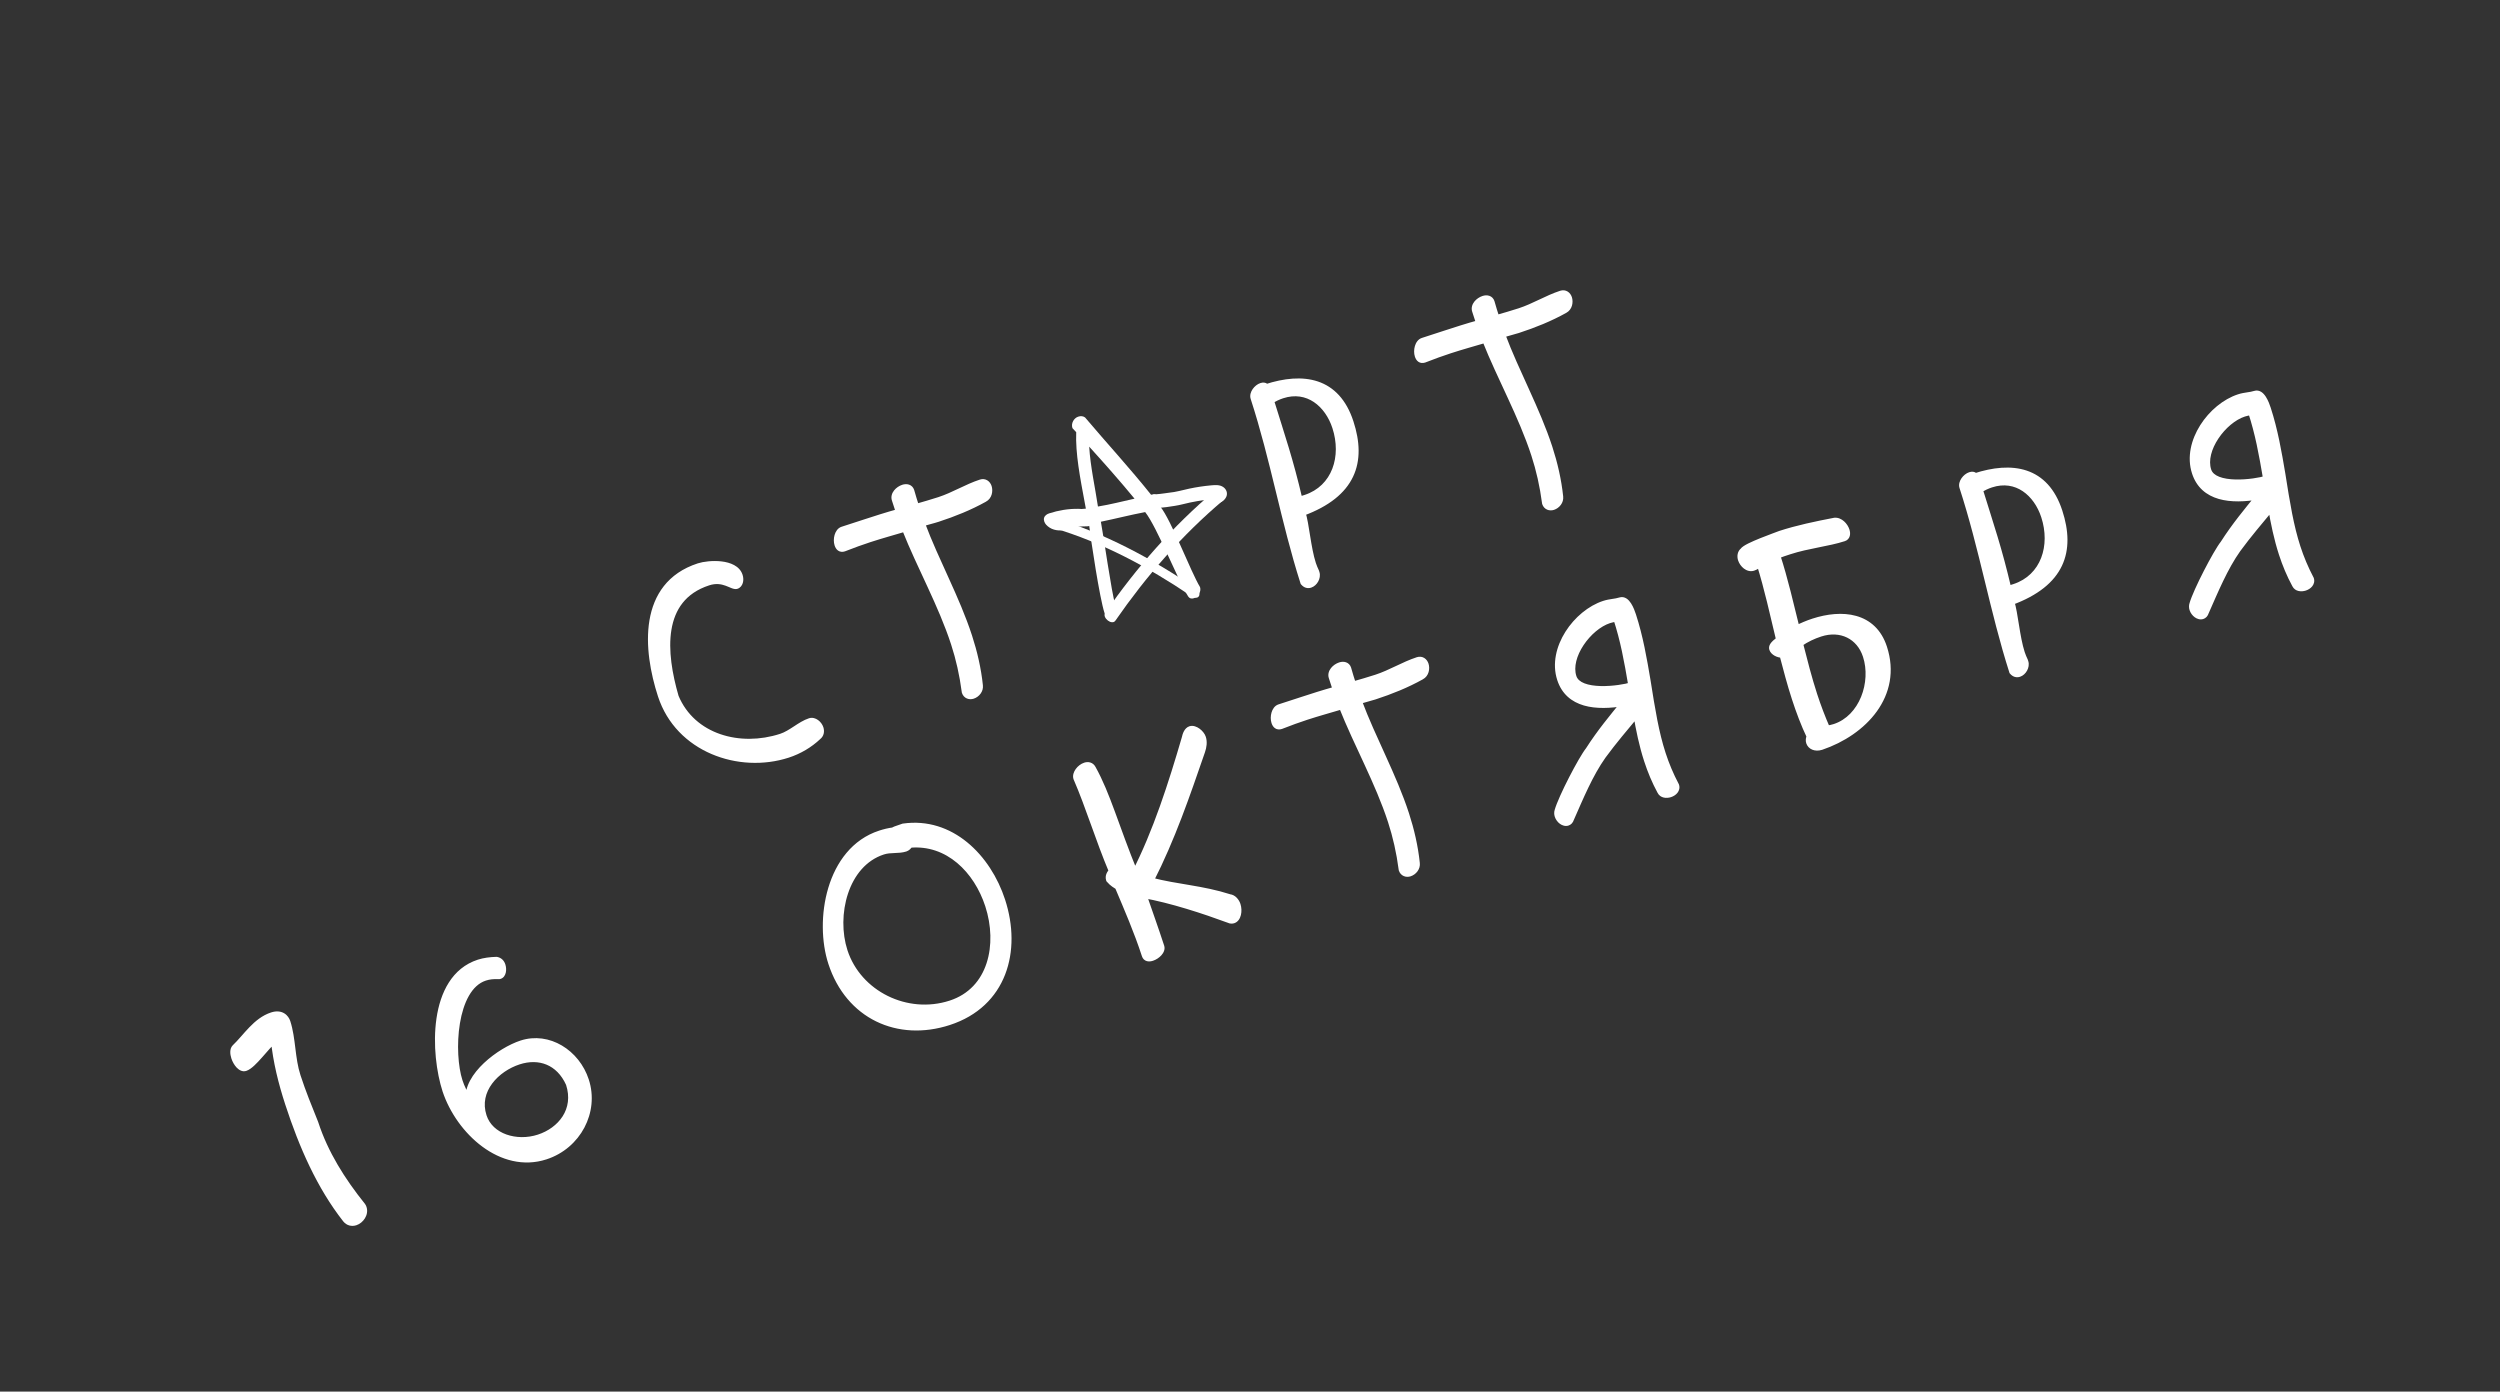
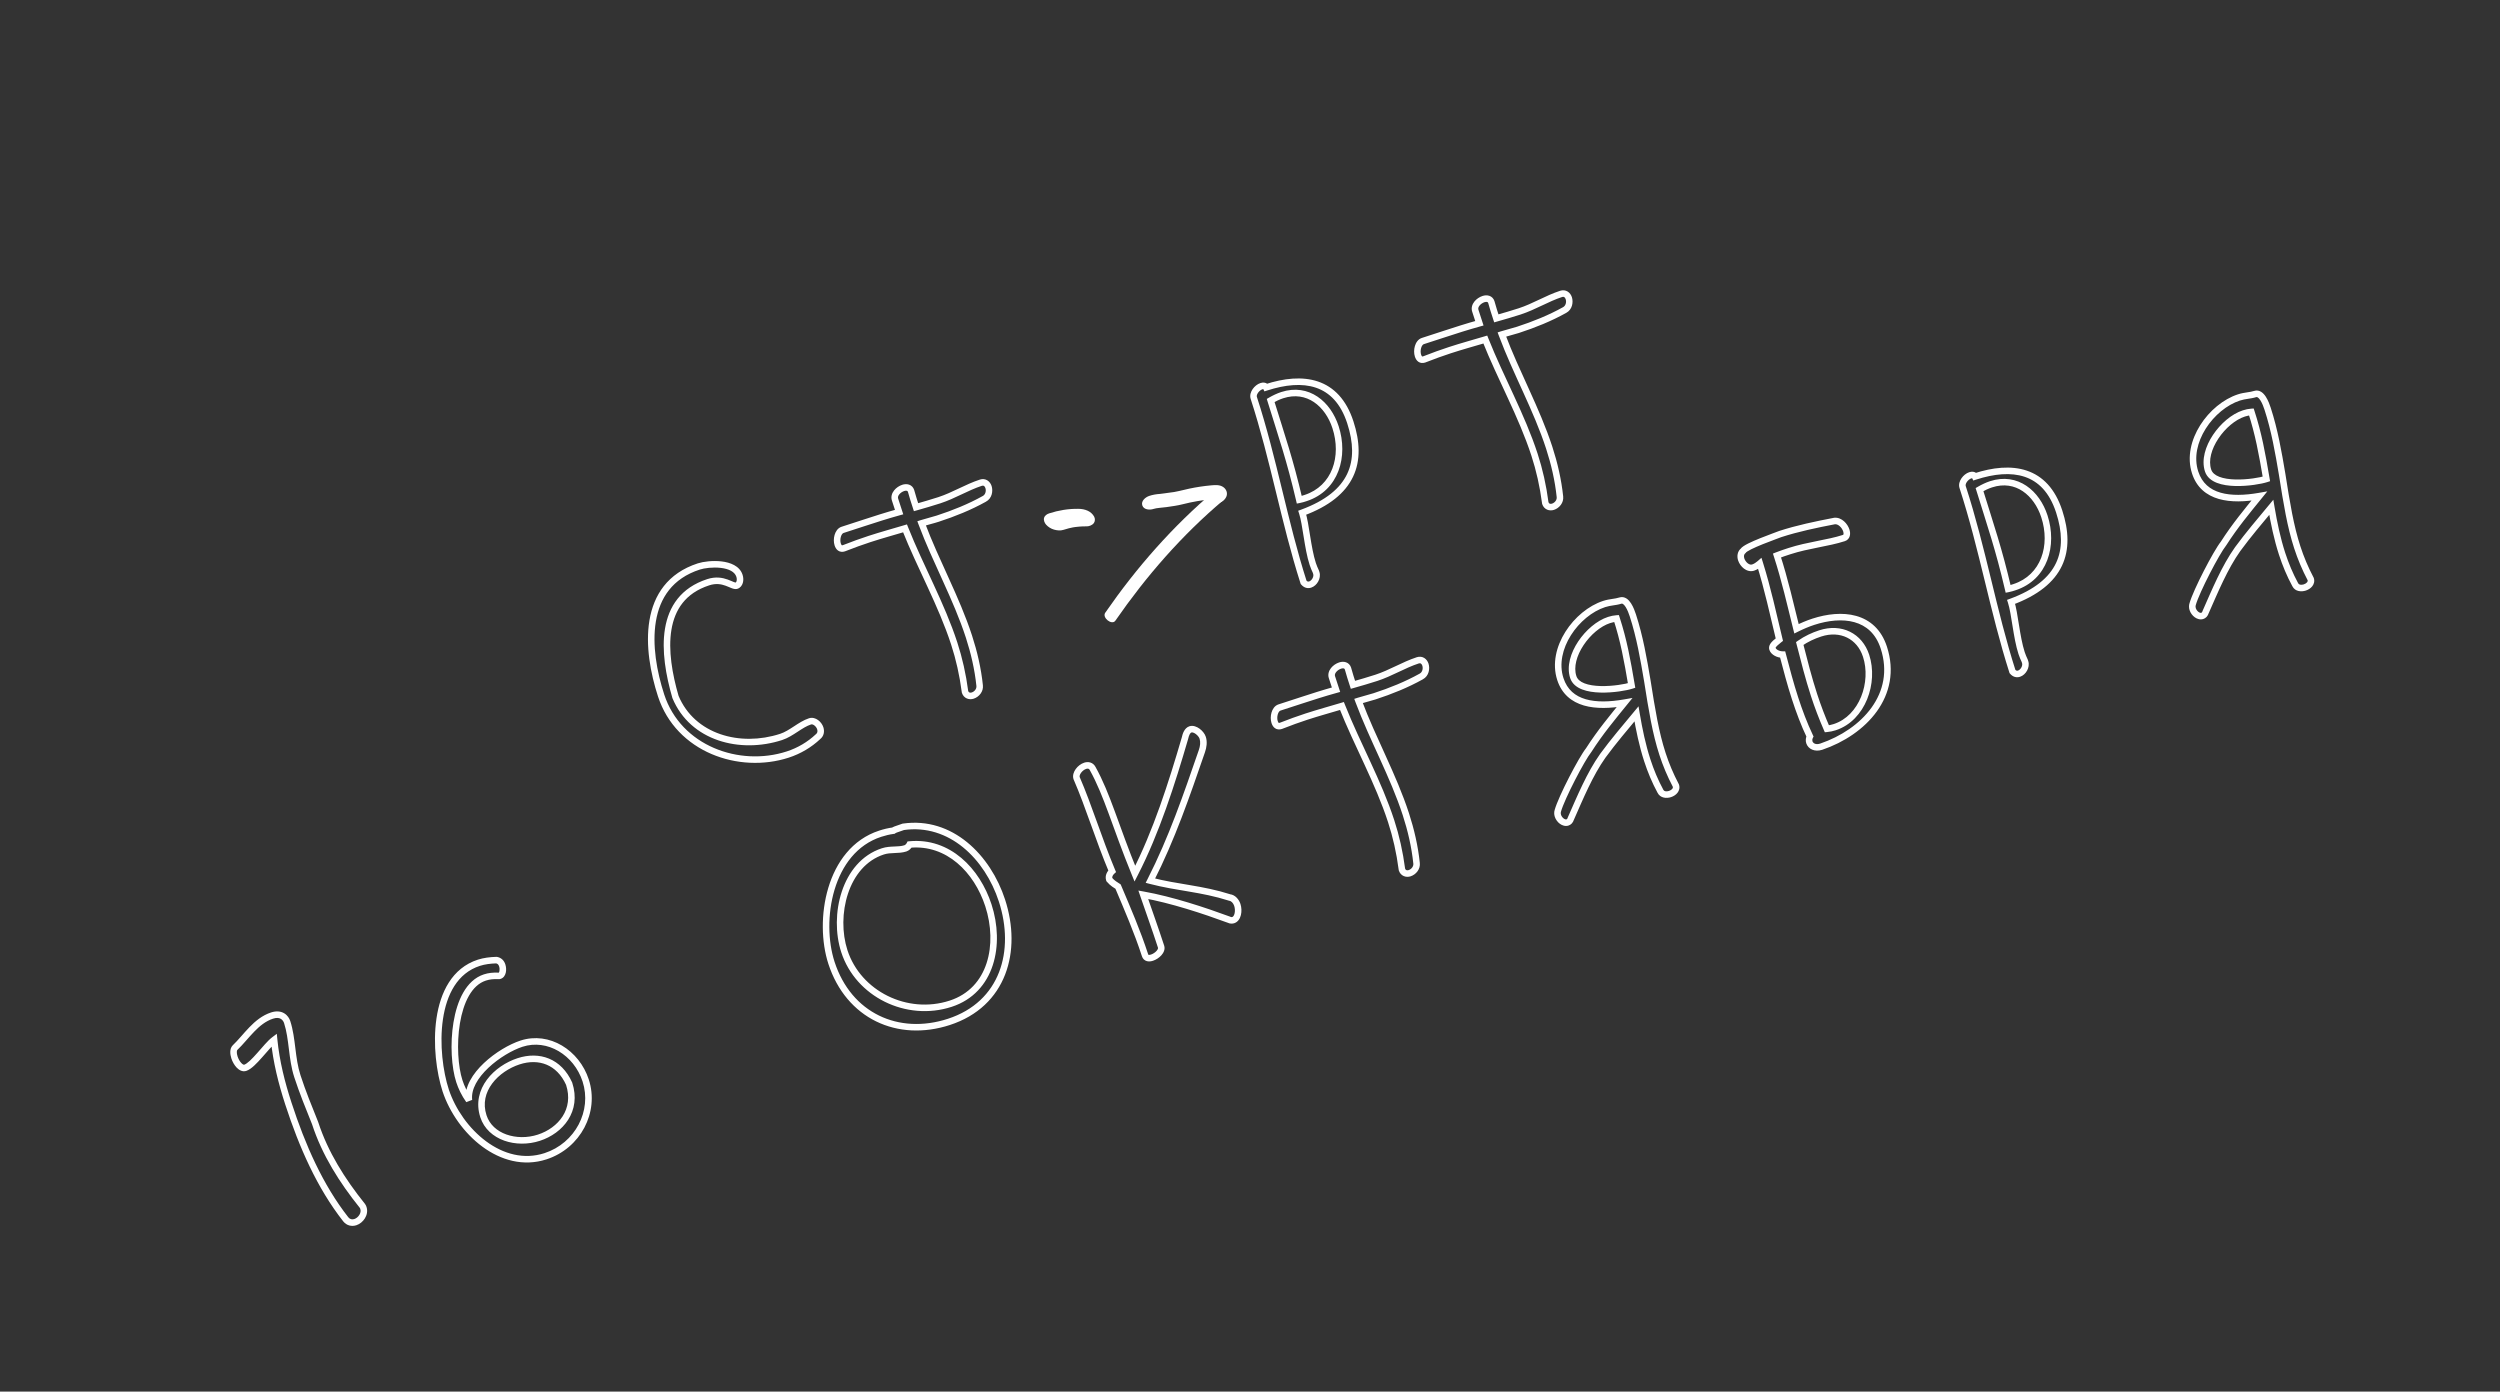
<svg xmlns="http://www.w3.org/2000/svg" width="309" height="172" viewBox="0 0 309 172" fill="none">
  <rect x="0" y="0" width="309" height="172" fill="#333333" stroke="none" />
-   <path d="M86.368 70.016C79.226 72.34 79.869 80.296 81.711 85.954C83.866 92.579 91.363 95.214 97.366 93.26C98.781 92.8 100.06 92.04 101.111 91.05C101.446 90.788 101.506 90.387 101.382 90.007C101.214 89.49 100.632 88.992 100.115 89.161C98.907 89.554 97.821 90.67 96.544 91.086C91.472 92.736 85.586 91.18 83.488 86.139C81.909 80.7 81.326 73.984 87.536 71.963C89.434 71.346 90.515 72.558 91.033 72.39C91.412 72.266 91.577 71.717 91.397 71.165C90.836 69.439 87.61 69.612 86.368 70.016ZM111.13 63.294C109.589 63.719 108.175 64.179 106.829 64.617L104.138 65.493C103.551 65.683 103.338 66.669 103.54 67.29C103.663 67.669 103.891 67.9 104.305 67.766C105.456 67.315 106.48 66.944 107.48 66.618C108.964 66.135 110.401 65.744 111.861 65.307C113.766 70.105 116.361 74.679 117.944 79.544C118.55 81.407 118.995 83.361 119.278 85.52C119.424 85.968 119.847 86.097 120.227 85.974C120.744 85.806 121.15 85.292 121.085 84.741C120.87 82.674 120.392 80.617 119.763 78.685C118.202 73.889 115.687 69.442 113.908 64.679C114.529 64.477 115.242 64.321 115.897 64.108C117.898 63.457 119.854 62.668 121.663 61.66C122.216 61.365 122.336 60.678 122.178 60.194C122.044 59.781 121.69 59.514 121.241 59.66C119.482 60.233 117.903 61.242 116.109 61.826C115.177 62.129 114.165 62.42 113.222 62.689C113.009 62.034 112.796 61.378 112.606 60.677C112.471 60.263 112.059 60.168 111.645 60.303C111.024 60.505 110.422 61.12 110.625 61.741L111.13 63.294ZM161.126 71.979C161.376 72.279 161.663 72.338 161.939 72.248C162.456 72.08 162.874 71.371 162.695 70.82L162.638 70.647C162.514 70.382 162.367 70.048 162.255 69.703C161.615 67.737 161.418 64.787 160.958 63.372C167.228 61.065 168.484 57.069 166.901 52.205C165.206 46.995 161.045 46.403 156.491 47.885C156.378 47.654 156.114 47.664 155.907 47.731C155.355 47.911 154.787 48.63 154.967 49.182C157.437 56.772 158.747 64.549 161.126 71.979ZM157.053 49.495C157.502 49.234 157.997 48.997 158.48 48.84C161.655 47.807 164.141 49.936 165.072 52.8C166.24 56.388 165.087 60.349 161.361 61.562C161.12 61.641 160.878 61.719 160.591 61.775C159.422 56.775 158.477 54.106 157.053 49.495ZM182.853 39.955C181.312 40.38 179.897 40.84 178.552 41.278L175.861 42.154C175.274 42.345 175.061 43.33 175.263 43.951C175.386 44.331 175.614 44.562 176.028 44.427C177.179 43.976 178.202 43.605 179.203 43.279C180.687 42.797 182.124 42.405 183.584 41.968C185.489 46.767 188.083 51.34 189.667 56.205C190.273 58.068 190.718 60.022 191.001 62.181C191.147 62.63 191.57 62.759 191.95 62.635C192.467 62.467 192.873 61.953 192.808 61.402C192.593 59.335 192.114 57.278 191.486 55.346C189.925 50.55 187.41 46.103 185.631 41.34C186.252 41.138 186.964 40.983 187.62 40.769C189.621 40.118 191.577 39.329 193.386 38.321C193.939 38.026 194.058 37.339 193.901 36.856C193.766 36.442 193.413 36.175 192.964 36.321C191.205 36.894 189.625 37.904 187.831 38.488C186.9 38.791 185.888 39.082 184.945 39.35C184.732 38.695 184.518 38.039 184.328 37.338C184.194 36.924 183.781 36.829 183.367 36.964C182.746 37.166 182.145 37.781 182.347 38.403L182.853 39.955Z" fill="white" />
  <path d="M101.111 91.05L100.863 90.732L100.848 90.743L100.834 90.756L101.111 91.05ZM83.488 86.139L83.101 86.251L83.107 86.273L83.115 86.294L83.488 86.139ZM86.244 69.632C82.505 70.849 80.795 73.561 80.273 76.668C79.756 79.746 80.397 83.221 81.327 86.079L82.094 85.829C81.183 83.029 80.582 79.697 81.068 76.801C81.55 73.934 83.09 71.506 86.493 70.399L86.244 69.632ZM81.327 86.079C83.567 92.96 91.324 95.65 97.491 93.644L97.241 92.877C91.401 94.777 84.166 92.197 82.094 85.829L81.327 86.079ZM97.491 93.644C98.961 93.165 100.292 92.375 101.387 91.343L100.834 90.756C99.827 91.706 98.6 92.435 97.241 92.877L97.491 93.644ZM101.359 91.367C101.862 90.974 101.927 90.377 101.766 89.883L100.999 90.132C101.085 90.397 101.029 90.602 100.863 90.732L101.359 91.367ZM101.766 89.883C101.654 89.539 101.413 89.216 101.117 89.001C100.822 88.786 100.413 88.64 99.99 88.778L100.24 89.544C100.334 89.513 100.475 89.531 100.642 89.653C100.808 89.774 100.942 89.959 100.999 90.132L101.766 89.883ZM99.99 88.778C99.325 88.994 98.705 89.405 98.135 89.777C97.545 90.163 96.998 90.514 96.419 90.703L96.669 91.469C97.367 91.242 98.002 90.827 98.576 90.452C99.17 90.064 99.697 89.721 100.24 89.544L99.99 88.778ZM96.419 90.703C91.474 92.312 85.851 90.767 83.86 85.984L83.115 86.294C85.321 91.592 91.471 93.161 96.669 91.469L96.419 90.703ZM83.875 86.026C83.091 83.325 82.57 80.357 82.989 77.835C83.197 76.581 83.635 75.45 84.377 74.517C85.117 73.586 86.176 72.83 87.661 72.347L87.412 71.58C85.791 72.107 84.594 72.948 83.746 74.015C82.9 75.079 82.418 76.347 82.193 77.704C81.745 80.405 82.306 83.514 83.101 86.251L83.875 86.026ZM87.661 72.347C88.5 72.073 89.15 72.203 89.666 72.388C89.956 72.491 90.136 72.584 90.387 72.682C90.496 72.725 90.616 72.767 90.736 72.79C90.857 72.814 91.005 72.823 91.157 72.773L90.908 72.006C90.931 71.999 90.933 72.007 90.887 71.999C90.842 71.99 90.778 71.97 90.683 71.932C90.526 71.87 90.22 71.73 89.938 71.629C89.31 71.404 88.47 71.235 87.412 71.58L87.661 72.347ZM91.157 72.773C91.51 72.659 91.719 72.36 91.811 72.053C91.903 71.744 91.893 71.384 91.781 71.04L91.014 71.289C91.081 71.497 91.078 71.688 91.038 71.823C90.998 71.96 90.935 71.998 90.908 72.006L91.157 72.773ZM91.781 71.04C91.42 69.933 90.24 69.516 89.185 69.391C88.098 69.263 86.922 69.412 86.244 69.632L86.493 70.399C87.057 70.216 88.115 70.076 89.091 70.192C90.099 70.311 90.813 70.672 91.014 71.289L91.781 71.04ZM111.13 63.294L111.237 63.682L111.644 63.57L111.513 63.169L111.13 63.294ZM104.305 67.766L104.43 68.149L104.441 68.145L104.452 68.141L104.305 67.766ZM111.861 65.307L112.236 65.158L112.1 64.815L111.746 64.921L111.861 65.307ZM119.278 85.52L118.878 85.572L118.883 85.609L118.895 85.644L119.278 85.52ZM121.085 84.741L120.684 84.783L120.684 84.788L121.085 84.741ZM113.908 64.679L113.783 64.296L113.383 64.426L113.53 64.82L113.908 64.679ZM121.663 61.66L121.474 61.304L121.467 61.307L121.663 61.66ZM113.222 62.689L112.839 62.814L112.959 63.183L113.333 63.077L113.222 62.689ZM112.606 60.677L112.995 60.571L112.992 60.562L112.989 60.552L112.606 60.677ZM111.023 62.905C109.472 63.333 108.049 63.796 106.704 64.234L106.954 65C108.3 64.562 109.707 64.105 111.237 63.682L111.023 62.905ZM106.704 64.234L104.013 65.109L104.263 65.876L106.954 65L106.704 64.234ZM104.013 65.109C103.535 65.265 103.274 65.714 103.156 66.117C103.035 66.532 103.027 67.017 103.157 67.415L103.923 67.165C103.851 66.942 103.848 66.624 103.93 66.343C104.016 66.05 104.155 65.911 104.263 65.876L104.013 65.109ZM103.157 67.415C103.23 67.639 103.353 67.888 103.58 68.049C103.83 68.227 104.129 68.247 104.43 68.149L104.18 67.382C104.119 67.402 104.085 67.402 104.071 67.401C104.06 67.399 104.054 67.397 104.047 67.392C104.026 67.376 103.974 67.32 103.923 67.165L103.157 67.415ZM104.452 68.141C105.597 67.692 106.613 67.324 107.605 67.001L107.355 66.235C106.346 66.563 105.314 66.937 104.158 67.39L104.452 68.141ZM107.605 67.001C109.083 66.52 110.503 66.134 111.977 65.693L111.746 64.921C110.299 65.354 108.844 65.75 107.355 66.235L107.605 67.001ZM111.486 65.456C112.444 67.868 113.576 70.226 114.657 72.569C115.741 74.919 116.777 77.26 117.56 79.668L118.327 79.419C117.528 76.962 116.475 74.585 115.389 72.231C114.301 69.872 113.183 67.544 112.236 65.158L111.486 65.456ZM117.56 79.668C118.159 81.507 118.598 83.437 118.878 85.572L119.678 85.467C119.392 83.285 118.941 81.306 118.327 79.419L117.56 79.668ZM118.895 85.644C119.002 85.975 119.224 86.212 119.507 86.332C119.781 86.449 120.084 86.445 120.352 86.357L120.102 85.591C119.991 85.627 119.892 85.62 119.823 85.59C119.762 85.565 119.699 85.512 119.661 85.395L118.895 85.644ZM120.352 86.357C121.013 86.142 121.577 85.474 121.485 84.694L120.684 84.788C120.722 85.111 120.476 85.469 120.102 85.591L120.352 86.357ZM121.486 84.699C121.268 82.599 120.782 80.514 120.146 78.56L119.379 78.809C120.001 80.72 120.473 82.749 120.684 84.783L121.486 84.699ZM120.146 78.56C119.358 76.139 118.331 73.81 117.284 71.503C116.235 69.19 115.169 66.903 114.286 64.538L113.53 64.82C114.426 67.218 115.507 69.536 116.55 71.836C117.596 74.142 118.607 76.435 119.379 78.809L120.146 78.56ZM114.033 65.062C114.331 64.965 114.654 64.879 114.994 64.787C115.33 64.697 115.683 64.602 116.022 64.491L115.772 63.725C115.456 63.828 115.124 63.917 114.785 64.008C114.45 64.099 114.106 64.191 113.783 64.296L114.033 65.062ZM116.022 64.491C118.04 63.835 120.022 63.036 121.859 62.012L121.467 61.307C119.687 62.299 117.757 63.079 115.772 63.725L116.022 64.491ZM121.853 62.015C122.634 61.599 122.757 60.671 122.562 60.07L121.795 60.319C121.914 60.684 121.798 61.131 121.474 61.304L121.853 62.015ZM122.562 60.07C122.471 59.792 122.298 59.535 122.04 59.375C121.773 59.209 121.448 59.169 121.117 59.277L121.366 60.043C121.483 60.005 121.559 60.025 121.615 60.06C121.68 60.1 121.751 60.183 121.795 60.319L122.562 60.07ZM121.117 59.277C120.208 59.572 119.35 59.98 118.515 60.374C117.673 60.773 116.852 61.16 115.984 61.443L116.233 62.21C117.159 61.908 118.025 61.499 118.86 61.103C119.703 60.704 120.515 60.32 121.366 60.043L121.117 59.277ZM115.984 61.443C115.06 61.743 114.055 62.033 113.112 62.301L113.333 63.077C114.275 62.808 115.294 62.515 116.233 62.21L115.984 61.443ZM113.606 62.564C113.392 61.908 113.182 61.261 112.995 60.571L112.217 60.782C112.41 61.495 112.626 62.16 112.839 62.814L113.606 62.564ZM112.989 60.552C112.882 60.224 112.652 60.002 112.36 59.902C112.084 59.808 111.785 59.833 111.52 59.919L111.769 60.686C111.918 60.638 112.032 60.642 112.1 60.666C112.151 60.683 112.194 60.715 112.222 60.801L112.989 60.552ZM111.52 59.919C111.139 60.043 110.765 60.291 110.509 60.615C110.252 60.941 110.086 61.388 110.241 61.866L111.008 61.616C110.961 61.473 110.994 61.302 111.142 61.115C111.292 60.925 111.529 60.764 111.769 60.686L111.52 59.919ZM110.241 61.866L110.746 63.419L111.513 63.169L111.008 61.616L110.241 61.866ZM161.126 71.979L160.742 72.102L160.766 72.177L160.816 72.237L161.126 71.979ZM162.638 70.647L163.022 70.522L163.014 70.498L163.003 70.476L162.638 70.647ZM160.958 63.372L160.819 62.994L160.455 63.128L160.575 63.497L160.958 63.372ZM156.491 47.885L156.129 48.062L156.283 48.376L156.615 48.268L156.491 47.885ZM157.053 49.495L156.851 49.146L156.573 49.307L156.668 49.614L157.053 49.495ZM160.591 61.775L160.198 61.866L160.286 62.244L160.667 62.17L160.591 61.775ZM160.816 72.237C160.982 72.436 161.18 72.578 161.407 72.646C161.634 72.714 161.86 72.698 162.063 72.632L161.814 71.865C161.741 71.888 161.685 71.888 161.638 71.874C161.59 71.859 161.52 71.822 161.435 71.72L160.816 72.237ZM162.063 72.632C162.442 72.508 162.748 72.206 162.931 71.872C163.115 71.537 163.212 71.105 163.078 70.695L162.311 70.944C162.357 71.086 162.334 71.284 162.225 71.484C162.114 71.684 161.952 71.82 161.814 71.865L162.063 72.632ZM163.078 70.695L163.022 70.522L162.255 70.772L162.311 70.944L163.078 70.695ZM163.003 70.476C162.882 70.217 162.743 69.9 162.638 69.579L161.872 69.828C161.992 70.196 162.146 70.548 162.274 70.818L163.003 70.476ZM162.638 69.579C162.33 68.63 162.125 67.432 161.937 66.267C161.754 65.126 161.584 63.992 161.341 63.247L160.575 63.497C160.792 64.166 160.951 65.215 161.141 66.395C161.327 67.55 161.54 68.81 161.872 69.828L162.638 69.579ZM161.097 63.75C164.291 62.575 166.278 60.944 167.239 58.92C168.199 56.898 168.094 54.568 167.284 52.08L166.518 52.329C167.291 54.706 167.35 56.806 166.51 58.574C165.671 60.342 163.895 61.862 160.819 62.994L161.097 63.75ZM167.284 52.08C166.405 49.377 164.86 47.815 162.897 47.153C160.958 46.5 158.682 46.748 156.366 47.501L156.615 48.268C158.854 47.54 160.935 47.343 162.639 47.917C164.318 48.483 165.702 49.822 166.518 52.329L167.284 52.08ZM156.853 47.707C156.73 47.457 156.514 47.335 156.301 47.299C156.107 47.266 155.92 47.303 155.782 47.348L156.031 48.115C156.063 48.105 156.092 48.098 156.118 48.095C156.144 48.091 156.16 48.093 156.167 48.094C156.172 48.095 156.164 48.094 156.151 48.085C156.145 48.081 156.139 48.076 156.135 48.071C156.13 48.066 156.129 48.062 156.129 48.062L156.853 47.707ZM155.782 47.348C155.407 47.47 155.06 47.758 154.831 48.087C154.607 48.41 154.439 48.861 154.583 49.306L155.35 49.057C155.316 48.95 155.341 48.766 155.493 48.547C155.642 48.333 155.855 48.172 156.031 48.115L155.782 47.348ZM154.583 49.306C155.813 53.085 156.755 56.913 157.689 60.736C158.622 64.555 159.547 68.371 160.742 72.102L161.51 71.856C160.325 68.157 159.406 64.37 158.472 60.545C157.539 56.725 156.591 52.869 155.35 49.057L154.583 49.306ZM157.255 49.844C157.687 49.593 158.156 49.369 158.605 49.223L158.356 48.456C157.839 48.625 157.317 48.876 156.851 49.146L157.255 49.844ZM158.605 49.223C160.072 48.746 161.359 49 162.393 49.693C163.438 50.394 164.245 51.56 164.689 52.924L165.456 52.675C164.968 51.176 164.066 49.845 162.842 49.024C161.606 48.195 160.063 47.901 158.356 48.456L158.605 49.223ZM164.689 52.924C165.814 56.381 164.679 60.059 161.236 61.179L161.486 61.945C165.496 60.64 166.666 56.394 165.456 52.675L164.689 52.924ZM161.236 61.179C160.993 61.258 160.774 61.329 160.515 61.379L160.667 62.17C160.982 62.11 161.246 62.023 161.486 61.945L161.236 61.179ZM160.983 61.683C159.81 56.665 158.859 53.977 157.438 49.376L156.668 49.614C158.095 54.235 159.033 56.885 160.198 61.866L160.983 61.683ZM182.853 39.955L182.96 40.344L183.366 40.231L183.236 39.83L182.853 39.955ZM176.028 44.427L176.153 44.81L176.164 44.807L176.175 44.802L176.028 44.427ZM183.584 41.968L183.959 41.819L183.822 41.476L183.468 41.582L183.584 41.968ZM191.001 62.181L190.601 62.233L190.606 62.27L190.617 62.306L191.001 62.181ZM192.808 61.402L192.407 61.444L192.407 61.449L192.808 61.402ZM185.631 41.34L185.506 40.957L185.106 41.087L185.253 41.481L185.631 41.34ZM193.386 38.321L193.196 37.965L193.19 37.969L193.386 38.321ZM184.945 39.35L184.562 39.475L184.682 39.845L185.056 39.738L184.945 39.35ZM184.328 37.338L184.718 37.233L184.715 37.223L184.712 37.213L184.328 37.338ZM182.745 39.566C181.195 39.994 179.772 40.457 178.427 40.895L178.677 41.662C180.023 41.223 181.429 40.766 182.96 40.344L182.745 39.566ZM178.427 40.895L175.736 41.771L175.985 42.537L178.677 41.662L178.427 40.895ZM175.736 41.771C175.257 41.926 174.996 42.376 174.879 42.778C174.758 43.193 174.75 43.678 174.879 44.076L175.646 43.826C175.573 43.603 175.571 43.285 175.653 43.004C175.738 42.711 175.877 42.572 175.985 42.537L175.736 41.771ZM174.879 44.076C174.952 44.3 175.076 44.549 175.303 44.71C175.552 44.888 175.852 44.908 176.153 44.81L175.903 44.044C175.842 44.064 175.808 44.063 175.794 44.062C175.782 44.061 175.777 44.058 175.77 44.053C175.748 44.038 175.696 43.981 175.646 43.826L174.879 44.076ZM176.175 44.802C177.32 44.354 178.336 43.985 179.328 43.663L179.078 42.896C178.069 43.224 177.037 43.599 175.881 44.052L176.175 44.802ZM179.328 43.663C180.806 43.182 182.226 42.795 183.7 42.355L183.468 41.582C182.021 42.015 180.567 42.411 179.078 42.896L179.328 43.663ZM183.209 42.117C184.167 44.529 185.299 46.887 186.38 49.231C187.464 51.58 188.5 53.922 189.283 56.33L190.05 56.08C189.251 53.624 188.197 51.246 187.112 48.893C186.024 46.534 184.906 44.205 183.959 41.819L183.209 42.117ZM189.283 56.33C189.881 58.169 190.321 60.098 190.601 62.233L191.4 62.129C191.114 59.946 190.664 57.968 190.05 56.08L189.283 56.33ZM190.617 62.306C190.725 62.637 190.947 62.873 191.23 62.994C191.504 63.11 191.806 63.106 192.074 63.019L191.825 62.252C191.714 62.288 191.614 62.281 191.545 62.252C191.485 62.226 191.422 62.174 191.384 62.056L190.617 62.306ZM192.074 63.019C192.736 62.803 193.3 62.135 193.208 61.355L192.407 61.449C192.445 61.772 192.198 62.13 191.825 62.252L192.074 63.019ZM193.209 61.361C192.99 59.261 192.505 57.175 191.869 55.221L191.102 55.471C191.724 57.381 192.195 59.41 192.407 61.444L193.209 61.361ZM191.869 55.221C191.081 52.8 190.054 50.471 189.007 48.164C187.958 45.852 186.892 43.565 186.008 41.199L185.253 41.481C186.149 43.879 187.229 46.197 188.273 48.497C189.319 50.804 190.33 53.096 191.102 55.471L191.869 55.221ZM185.756 41.724C186.054 41.627 186.377 41.54 186.717 41.448C187.053 41.358 187.405 41.263 187.745 41.153L187.495 40.386C187.179 40.489 186.847 40.578 186.508 40.67C186.172 40.76 185.828 40.852 185.506 40.957L185.756 41.724ZM187.745 41.153C189.763 40.496 191.744 39.697 193.582 38.673L193.19 37.969C191.41 38.961 189.479 39.74 187.495 40.386L187.745 41.153ZM193.575 38.677C194.357 38.26 194.48 37.332 194.285 36.731L193.518 36.981C193.637 37.346 193.52 37.792 193.196 37.965L193.575 38.677ZM194.285 36.731C194.194 36.453 194.021 36.196 193.763 36.036C193.496 35.87 193.171 35.83 192.839 35.938L193.089 36.705C193.206 36.667 193.282 36.687 193.338 36.721C193.402 36.761 193.474 36.845 193.518 36.981L194.285 36.731ZM192.839 35.938C191.931 36.234 191.073 36.641 190.238 37.036C189.396 37.434 188.575 37.822 187.707 38.104L187.956 38.871C188.881 38.57 189.748 38.16 190.583 37.765C191.426 37.366 192.238 36.982 193.089 36.705L192.839 35.938ZM187.707 38.104C186.783 38.405 185.778 38.694 184.835 38.963L185.056 39.738C185.998 39.47 187.016 39.177 187.956 38.871L187.707 38.104ZM185.328 39.226C185.115 38.569 184.905 37.923 184.718 37.233L183.939 37.444C184.132 38.156 184.349 38.821 184.562 39.475L185.328 39.226ZM184.712 37.213C184.605 36.886 184.375 36.663 184.083 36.564C183.807 36.47 183.508 36.495 183.243 36.581L183.492 37.347C183.641 37.299 183.755 37.304 183.822 37.327C183.874 37.344 183.917 37.377 183.945 37.463L184.712 37.213ZM183.243 36.581C182.862 36.705 182.488 36.953 182.232 37.276C181.975 37.602 181.809 38.05 181.964 38.527L182.731 38.278C182.684 38.134 182.717 37.964 182.865 37.776C183.015 37.586 183.252 37.426 183.492 37.347L183.243 36.581ZM181.964 38.527L182.469 40.08L183.236 39.83L182.731 38.278L181.964 38.527Z" fill="white" />
-   <path d="M33.883 128.529C34.151 131.227 34.809 133.837 35.64 136.39C37.357 141.669 39.548 146.641 42.743 150.714C43.061 151.107 43.508 151.19 43.922 151.056C44.578 150.842 45.157 150.043 44.921 149.319C44.888 149.215 44.865 149.146 44.797 149.054C42.295 145.938 40.173 142.584 38.95 138.823C38.16 136.867 37.394 134.98 36.754 133.013C36.035 130.805 36.167 128.396 35.494 126.326C35.325 125.809 34.768 125.151 33.629 125.521C31.628 126.172 30.443 128.16 29.046 129.493C28.814 129.721 28.822 130.214 28.98 130.697C29.215 131.422 29.795 132.149 30.313 131.98C31.313 131.655 32.902 129.268 33.883 128.529ZM61.368 118.67C60.61 118.687 59.841 118.785 59.185 118.999C53.216 120.941 53.62 130.272 55.091 134.792C56.764 139.818 62.008 144.674 67.424 142.912C71.427 141.61 73.637 137.38 72.391 133.55C71.268 130.1 67.773 127.918 64.46 128.996C61.838 129.849 57.593 132.985 57.962 135.994C57.394 135.187 57.021 134.393 56.774 133.634C55.663 130.218 55.962 122.108 59.929 120.817C60.447 120.648 60.964 120.595 61.583 120.622C61.663 120.634 61.698 120.623 61.767 120.6C62.146 120.477 62.243 119.835 62.074 119.318C61.962 118.973 61.734 118.741 61.368 118.67ZM64.101 131.173C66.619 130.354 69.103 131.186 70.346 133.949C71.412 137.226 69.294 139.747 66.603 140.623C63.843 141.521 60.591 140.557 59.749 137.969C58.694 134.726 61.375 132.06 64.101 131.173ZM102.769 119.01C104.902 125.565 110.998 128.351 117.278 126.308C124.04 124.108 125.866 117.523 123.845 111.313C122.093 105.93 117.513 101.354 111.644 102.195C110.609 102.532 110.517 102.6 110.425 102.669C109.839 102.745 109.31 102.879 108.793 103.047C102.444 105.113 101.074 113.8 102.769 119.01ZM104.363 117.576C102.926 113.159 104.394 106.768 109.121 105.229C110.087 104.915 111.038 105.14 111.901 104.859C112.108 104.792 112.315 104.61 112.432 104.381C117.208 103.933 120.762 107.585 122.165 111.897C123.737 116.728 122.572 122.41 117.5 124.061C112.083 125.823 106.081 122.855 104.363 117.576ZM151.987 110.931C148.495 109.816 145.57 109.738 142.191 108.853C144.868 103.594 146.661 98.317 148.547 92.858C148.747 92.297 148.82 91.701 148.651 91.183C148.472 90.632 147.685 89.972 147.133 90.151C146.753 90.275 146.566 90.755 146.459 91.248C144.836 96.813 142.911 102.857 140.27 107.99C137.845 102.064 136.863 98.225 135.039 94.964C134.847 94.607 134.48 94.536 134.135 94.648C133.479 94.861 132.889 95.626 133.068 96.178C134.592 99.688 135.769 103.655 137.461 107.683C137.195 107.922 136.975 108.299 137.109 108.713C137.542 109.221 137.896 109.373 138.193 109.582C139.355 112.332 140.563 115.106 141.529 118.073C141.652 118.453 142.007 118.49 142.387 118.366C143.008 118.164 143.678 117.527 143.51 117.009C142.791 114.801 142.026 112.684 141.307 110.591C144.79 111.212 148.808 112.538 151.887 113.673C152.115 113.789 152.299 113.767 152.437 113.722C152.989 113.543 153.179 112.603 152.932 111.844C152.786 111.396 152.422 110.98 151.987 110.931ZM165.132 85.248C163.592 85.673 162.177 86.133 160.832 86.571L158.14 87.447C157.554 87.638 157.34 88.623 157.542 89.244C157.666 89.624 157.894 89.855 158.308 89.72C159.458 89.269 160.482 88.898 161.483 88.573C162.966 88.09 164.403 87.698 165.864 87.261C167.768 92.06 170.363 96.633 171.946 101.498C172.553 103.361 172.998 105.315 173.28 107.474C173.426 107.923 173.85 108.052 174.229 107.928C174.747 107.76 175.152 107.247 175.087 106.695C174.873 104.629 174.394 102.571 173.765 100.639C172.205 95.843 169.689 91.396 167.911 86.633C168.532 86.431 169.244 86.276 169.9 86.063C171.901 85.411 173.857 84.622 175.666 83.614C176.218 83.32 176.338 82.632 176.181 82.149C176.046 81.735 175.692 81.469 175.244 81.615C173.484 82.187 171.905 83.197 170.111 83.781C169.179 84.084 168.168 84.375 167.225 84.644C167.012 83.988 166.798 83.332 166.608 82.631C166.473 82.217 166.061 82.123 165.647 82.257C165.026 82.459 164.425 83.075 164.627 83.696L165.132 85.248ZM201.818 76.058C201.594 75.368 201.064 73.976 200.271 74.234C199.65 74.436 199.03 74.409 198.271 74.656C194.856 75.767 191.634 80.173 192.858 83.934C193.891 87.108 197.25 87.465 200.789 86.847C199.319 88.661 197.779 90.498 196.364 92.713C195.495 93.797 193.006 98.575 192.547 100.213C192.488 100.385 192.486 100.614 192.554 100.821C192.733 101.373 193.293 101.802 193.741 101.656C193.914 101.6 194.064 101.474 194.158 101.177C195.301 98.592 196.492 95.686 198.114 93.403C199.435 91.599 200.847 89.957 202.27 88.235C202.601 90.188 203 92.118 203.606 93.981C204.033 95.292 204.563 96.57 205.231 97.802C205.446 98.228 205.962 98.29 206.41 98.144C206.894 97.986 207.298 97.588 207.141 97.105C206.439 95.769 205.909 94.491 205.482 93.18C204.64 90.593 204.178 87.767 203.608 84.137C203.157 81.46 202.683 78.714 201.818 76.058ZM199.808 76.445C200.683 79.136 201.125 81.549 201.664 84.731C200.319 85.169 195.173 85.889 194.455 83.681C193.624 81.128 196.324 77.464 198.877 76.633C199.187 76.532 199.509 76.466 199.808 76.445ZM225.11 92.288C230.366 90.501 234.736 85.874 232.839 80.043C231.537 76.041 227.65 75.703 224.13 76.848C223.406 77.084 222.704 77.389 222.047 77.717C221.289 74.682 220.611 71.66 219.634 68.658C220.14 68.455 220.658 68.287 221.175 68.118C223.487 67.366 225.932 67.143 227.899 66.503C228.278 66.379 228.339 65.978 228.204 65.564C228.013 64.978 227.421 64.331 226.755 64.395C224.457 64.837 222.17 65.314 220.031 66.01C219.629 66.18 215.821 67.495 215.473 68.066C215.138 68.328 215.089 68.763 215.213 69.143C215.415 69.764 216.065 70.354 216.686 70.151C216.996 70.05 217.308 69.835 217.515 69.653C218.491 72.769 219.158 75.872 219.927 79.055C219.073 79.715 219.002 79.967 219.081 80.208C219.204 80.588 219.764 80.902 220.338 80.906C220.818 82.734 221.287 84.527 221.871 86.321C222.387 87.908 222.984 89.507 223.708 91.027C223.591 91.256 223.566 91.531 223.634 91.738C223.791 92.221 224.351 92.535 225.11 92.288ZM222.447 79.532C223.255 78.965 224.118 78.569 224.981 78.288C227.534 77.458 229.855 78.61 230.652 81.06C231.718 84.338 230.218 88.756 226.768 89.879C226.457 89.98 226.136 90.046 225.803 90.078C225.204 88.709 224.675 87.316 224.215 85.902C223.541 83.832 222.994 81.682 222.447 79.532ZM248.74 82.996C248.99 83.296 249.276 83.356 249.552 83.266C250.07 83.097 250.488 82.389 250.308 81.837L250.252 81.664C250.128 81.4 249.981 81.066 249.869 80.721C249.229 78.754 249.032 75.804 248.572 74.389C254.842 72.082 256.098 68.087 254.515 63.222C252.82 58.012 248.659 57.42 244.105 58.902C243.991 58.672 243.727 58.681 243.52 58.749C242.968 58.928 242.401 59.647 242.581 60.199C245.051 67.79 246.36 75.567 248.74 82.996ZM244.667 60.512C245.116 60.252 245.611 60.014 246.094 59.857C249.268 58.824 251.754 60.953 252.686 63.817C253.854 67.405 252.701 71.367 248.975 72.579C248.733 72.658 248.492 72.737 248.205 72.792C247.036 67.792 246.091 65.124 244.667 60.512ZM280.28 50.526C280.055 49.836 279.526 48.444 278.732 48.702C278.111 48.904 277.492 48.877 276.733 49.124C273.317 50.236 270.096 54.641 271.32 58.402C272.353 61.576 275.712 61.933 279.25 61.316C277.78 63.13 276.241 64.966 274.825 67.182C273.957 68.266 271.467 73.044 271.008 74.681C270.949 74.853 270.948 75.083 271.015 75.29C271.195 75.842 271.754 76.27 272.203 76.124C272.375 76.068 272.525 75.943 272.619 75.645C273.762 73.06 274.953 70.154 276.576 67.871C277.897 66.068 279.308 64.426 280.732 62.703C281.062 64.656 281.461 66.587 282.068 68.45C282.494 69.761 283.024 71.038 283.693 72.271C283.908 72.697 284.423 72.758 284.872 72.612C285.355 72.455 285.759 72.056 285.602 71.573C284.9 70.237 284.37 68.96 283.944 67.649C283.102 65.061 282.64 62.235 282.069 58.605C281.618 55.929 281.144 53.183 280.28 50.526ZM278.269 50.913C279.145 53.605 279.586 56.017 280.126 59.2C278.78 59.637 273.635 60.358 272.916 58.15C272.086 55.596 274.785 51.933 277.338 51.102C277.649 51.001 277.971 50.934 278.269 50.913Z" fill="white" />
  <path d="M33.883 128.529L34.284 128.489L34.213 127.776L33.64 128.207L33.883 128.529ZM42.743 150.714L42.425 150.963L42.43 150.968L42.743 150.714ZM44.797 149.054L45.121 148.814L45.116 148.808L45.111 148.801L44.797 149.054ZM38.95 138.823L39.333 138.698L39.329 138.685L39.324 138.672L38.95 138.823ZM29.046 129.493L28.767 129.201L28.762 129.206L29.046 129.493ZM33.482 128.569C33.753 131.306 34.42 133.945 35.256 136.515L36.023 136.265C35.197 133.728 34.548 131.149 34.284 128.489L33.482 128.569ZM35.256 136.515C36.981 141.815 39.189 146.837 42.425 150.963L43.06 150.466C39.906 146.445 37.734 141.523 36.023 136.265L35.256 136.515ZM42.43 150.968C42.866 151.506 43.494 151.619 44.047 151.439L43.797 150.672C43.522 150.762 43.256 150.707 43.056 150.46L42.43 150.968ZM44.047 151.439C44.475 151.3 44.856 150.98 45.098 150.592C45.341 150.201 45.468 149.697 45.305 149.194L44.538 149.443C44.61 149.665 44.565 149.922 44.414 150.166C44.261 150.412 44.025 150.598 43.797 150.672L44.047 151.439ZM45.305 149.194C45.27 149.087 45.231 148.963 45.121 148.814L44.473 149.293C44.489 149.316 44.497 149.33 44.503 149.344C44.512 149.364 44.52 149.388 44.538 149.443L45.305 149.194ZM45.111 148.801C42.627 145.707 40.536 142.396 39.333 138.698L38.566 138.948C39.81 142.771 41.963 146.169 44.483 149.306L45.111 148.801ZM39.324 138.672C38.533 136.713 37.772 134.839 37.137 132.888L36.37 133.138C37.016 135.12 37.788 137.021 38.576 138.974L39.324 138.672ZM37.137 132.888C36.792 131.827 36.649 130.711 36.507 129.568C36.367 128.44 36.228 127.28 35.877 126.202L35.11 126.451C35.433 127.442 35.565 128.522 35.707 129.668C35.847 130.799 35.997 131.991 36.37 133.138L37.137 132.888ZM35.877 126.202C35.771 125.875 35.538 125.49 35.134 125.246C34.715 124.993 34.166 124.923 33.504 125.138L33.754 125.905C34.231 125.749 34.53 125.823 34.717 125.936C34.917 126.057 35.048 126.26 35.11 126.451L35.877 126.202ZM33.504 125.138C32.411 125.494 31.559 126.209 30.822 126.971C30.453 127.352 30.103 127.755 29.768 128.135C29.429 128.519 29.103 128.881 28.767 129.201L29.324 129.785C29.687 129.438 30.033 129.052 30.372 128.668C30.715 128.281 31.049 127.896 31.401 127.532C32.105 126.804 32.846 126.2 33.754 125.905L33.504 125.138ZM28.762 129.206C28.543 129.423 28.473 129.724 28.464 129.985C28.455 130.256 28.507 130.548 28.596 130.822L29.363 130.572C29.295 130.364 29.265 130.167 29.27 130.013C29.275 129.85 29.318 129.791 29.329 129.78L28.762 129.206ZM28.596 130.822C28.729 131.231 28.961 131.649 29.248 131.951C29.519 132.235 29.949 132.523 30.438 132.364L30.188 131.597C30.159 131.606 30.041 131.614 29.833 131.396C29.642 131.195 29.465 130.888 29.363 130.572L28.596 130.822ZM30.438 132.364C30.776 132.254 31.117 131.991 31.428 131.704C31.749 131.408 32.084 131.043 32.407 130.677C32.738 130.303 33.05 129.936 33.35 129.606C33.652 129.274 33.913 129.011 34.126 128.851L33.64 128.207C33.362 128.417 33.057 128.729 32.754 129.063C32.45 129.398 32.118 129.787 31.803 130.143C31.482 130.506 31.171 130.845 30.882 131.111C30.583 131.386 30.35 131.544 30.188 131.597L30.438 132.364ZM61.368 118.67L61.445 118.274L61.402 118.266L61.358 118.267L61.368 118.67ZM55.091 134.792L54.707 134.917L54.708 134.919L55.091 134.792ZM57.962 135.994L57.632 136.226L58.362 135.945L57.962 135.994ZM61.583 120.622L61.643 120.223L61.622 120.22L61.601 120.219L61.583 120.622ZM70.346 133.949L70.729 133.824L70.722 133.803L70.713 133.783L70.346 133.949ZM61.358 118.267C60.577 118.285 59.765 118.386 59.06 118.615L59.31 119.382C59.916 119.185 60.644 119.09 61.377 119.073L61.358 118.267ZM59.06 118.615C55.859 119.657 54.419 122.669 53.949 125.87C53.478 129.079 53.955 132.605 54.707 134.917L55.474 134.667C54.755 132.459 54.296 129.059 54.747 125.987C55.2 122.907 56.542 120.283 59.31 119.382L59.06 118.615ZM54.708 134.919C55.57 137.507 57.347 140.048 59.614 141.722C61.886 143.399 64.685 144.227 67.549 143.295L67.3 142.528C64.747 143.359 62.216 142.641 60.093 141.073C57.966 139.503 56.285 137.103 55.473 134.664L54.708 134.919ZM67.549 143.295C71.752 141.928 74.093 137.478 72.774 133.425L72.007 133.675C73.181 137.282 71.101 141.291 67.3 142.528L67.549 143.295ZM72.774 133.425C71.598 129.81 67.903 127.452 64.336 128.612L64.585 129.379C67.642 128.384 70.939 130.39 72.007 133.675L72.774 133.425ZM64.336 128.612C62.963 129.059 61.196 130.089 59.813 131.393C58.447 132.682 57.353 134.339 57.562 136.043L58.362 135.945C58.202 134.64 59.047 133.225 60.366 131.98C61.67 130.75 63.336 129.786 64.585 129.379L64.336 128.612ZM58.292 135.762C57.748 134.99 57.393 134.232 57.157 133.509L56.391 133.758C56.65 134.553 57.04 135.384 57.632 136.226L58.292 135.762ZM57.157 133.509C56.626 131.874 56.421 129.059 56.845 126.494C57.056 125.215 57.419 124.024 57.956 123.084C58.492 122.145 59.186 121.483 60.054 121.2L59.805 120.433C58.689 120.797 57.857 121.632 57.256 122.684C56.656 123.734 56.27 125.026 56.049 126.363C55.609 129.029 55.811 131.978 56.391 133.758L57.157 133.509ZM60.054 121.2C60.515 121.05 60.982 120.999 61.565 121.025L61.601 120.219C60.946 120.19 60.379 120.247 59.805 120.433L60.054 121.2ZM61.523 121.021C61.592 121.031 61.663 121.034 61.739 121.023C61.806 121.013 61.865 120.993 61.892 120.984L61.642 120.217C61.633 120.22 61.627 120.222 61.621 120.224C61.615 120.226 61.612 120.227 61.61 120.227C61.607 120.228 61.611 120.227 61.619 120.226C61.623 120.225 61.628 120.224 61.632 120.224C61.637 120.224 61.641 120.224 61.644 120.224C61.649 120.224 61.65 120.224 61.643 120.223L61.523 121.021ZM61.892 120.984C62.283 120.856 62.458 120.49 62.521 120.19C62.587 119.874 62.562 119.513 62.458 119.193L61.691 119.442C61.755 119.64 61.766 119.858 61.731 120.024C61.714 120.106 61.689 120.16 61.668 120.19C61.658 120.204 61.65 120.211 61.647 120.214C61.643 120.217 61.642 120.217 61.642 120.217L61.892 120.984ZM62.458 119.193C62.306 118.727 61.973 118.377 61.445 118.274L61.29 119.066C61.495 119.106 61.618 119.218 61.691 119.442L62.458 119.193ZM64.225 131.557C65.41 131.171 66.56 131.182 67.548 131.59C68.532 131.997 69.393 132.814 69.978 134.114L70.713 133.783C70.055 132.321 69.054 131.34 67.856 130.845C66.661 130.351 65.31 130.356 63.976 130.79L64.225 131.557ZM69.962 134.073C70.458 135.597 70.212 136.922 69.544 137.97C68.869 139.028 67.75 139.826 66.478 140.239L66.728 141.006C68.147 140.544 69.433 139.644 70.224 138.403C71.021 137.152 71.3 135.578 70.729 133.824L69.962 134.073ZM66.478 140.239C65.179 140.662 63.768 140.644 62.593 140.223C61.422 139.804 60.507 138.996 60.133 137.844L59.366 138.094C59.833 139.53 60.966 140.497 62.321 140.983C63.673 141.466 65.267 141.481 66.728 141.006L66.478 140.239ZM60.133 137.844C59.652 136.368 60.016 135.025 60.831 133.928C61.653 132.821 62.931 131.978 64.225 131.557L63.976 130.79C62.545 131.255 61.119 132.188 60.184 133.447C59.24 134.716 58.791 136.327 59.366 138.094L60.133 137.844ZM111.644 102.195L111.587 101.796L111.553 101.801L111.52 101.812L111.644 102.195ZM110.425 102.669L110.477 103.068L110.58 103.055L110.664 102.993L110.425 102.669ZM112.432 104.381L112.394 103.98L112.173 104L112.073 104.198L112.432 104.381ZM102.386 119.135C103.484 122.508 105.61 124.933 108.291 126.246C110.971 127.557 114.174 127.742 117.402 126.691L117.153 125.925C114.102 126.917 111.118 126.731 108.646 125.521C106.176 124.313 104.188 122.068 103.153 118.885L102.386 119.135ZM117.402 126.691C120.897 125.554 123.137 123.272 124.231 120.46C125.32 117.659 125.261 114.363 124.228 111.188L123.461 111.437C124.449 114.473 124.488 117.574 123.479 120.168C122.475 122.751 120.421 124.861 117.153 125.925L117.402 126.691ZM124.228 111.188C122.446 105.711 117.732 100.915 111.587 101.796L111.701 102.594C117.295 101.793 121.741 106.15 123.461 111.437L124.228 111.188ZM111.52 101.812C110.498 102.144 110.339 102.23 110.185 102.344L110.664 102.993C110.694 102.971 110.72 102.92 111.769 102.579L111.52 101.812ZM110.373 102.269C109.757 102.349 109.203 102.489 108.668 102.664L108.917 103.43C109.417 103.268 109.921 103.141 110.477 103.068L110.373 102.269ZM108.668 102.664C105.327 103.751 103.326 106.573 102.378 109.734C101.431 112.891 101.512 116.449 102.386 119.135L103.153 118.885C102.331 116.361 102.249 112.971 103.151 109.965C104.051 106.963 105.91 104.409 108.917 103.43L108.668 102.664ZM104.746 117.451C104.055 115.327 104.061 112.713 104.813 110.45C105.565 108.19 107.04 106.331 109.246 105.613L108.996 104.846C106.476 105.666 104.853 107.772 104.048 110.196C103.243 112.618 103.234 115.408 103.98 117.701L104.746 117.451ZM109.246 105.613C109.669 105.475 110.095 105.453 110.565 105.435C111.018 105.417 111.531 105.403 112.025 105.243L111.776 104.476C111.408 104.596 111.014 104.61 110.534 104.629C110.072 104.647 109.54 104.669 108.996 104.846L109.246 105.613ZM112.025 105.243C112.346 105.138 112.632 104.876 112.791 104.564L112.073 104.198C111.999 104.343 111.869 104.445 111.776 104.476L112.025 105.243ZM112.469 104.782C116.984 104.359 120.41 107.806 121.782 112.022L122.549 111.773C121.114 107.363 117.433 103.507 112.394 103.98L112.469 104.782ZM121.782 112.022C122.546 114.371 122.639 116.911 121.941 119.046C121.247 121.17 119.774 122.897 117.375 123.677L117.625 124.444C120.298 123.574 121.944 121.634 122.707 119.297C123.467 116.971 123.356 114.254 122.549 111.773L121.782 112.022ZM117.375 123.677C112.162 125.374 106.392 122.509 104.746 117.451L103.98 117.701C105.769 123.2 112.005 126.273 117.625 124.444L117.375 123.677ZM151.987 110.931L151.864 111.315L151.902 111.327L151.941 111.332L151.987 110.931ZM142.191 108.853L141.832 108.67L141.605 109.116L142.089 109.243L142.191 108.853ZM148.547 92.858L148.168 92.723L148.166 92.726L148.547 92.858ZM146.459 91.248L146.846 91.361L146.85 91.347L146.853 91.334L146.459 91.248ZM140.27 107.99L139.897 108.143L140.228 108.953L140.628 108.175L140.27 107.99ZM135.039 94.964L134.684 95.156L134.687 95.161L135.039 94.964ZM133.068 96.178L132.685 96.303L132.691 96.321L132.699 96.338L133.068 96.178ZM137.461 107.683L137.731 107.983L137.943 107.791L137.832 107.527L137.461 107.683ZM137.109 108.713L136.726 108.838L136.751 108.914L136.802 108.975L137.109 108.713ZM138.193 109.582L138.564 109.425L138.519 109.318L138.425 109.252L138.193 109.582ZM141.307 110.591L141.378 110.194L140.703 110.073L140.925 110.722L141.307 110.591ZM151.887 113.673L152.069 113.313L152.048 113.303L152.026 113.294L151.887 113.673ZM152.109 110.547C150.335 109.98 148.707 109.678 147.114 109.408C145.515 109.137 143.961 108.9 142.293 108.463L142.089 109.243C143.8 109.691 145.397 109.935 146.979 110.203C148.566 110.472 150.147 110.767 151.864 111.315L152.109 110.547ZM142.55 109.036C145.242 103.748 147.044 98.444 148.929 92.99L148.166 92.726C146.278 98.191 144.494 103.441 141.832 108.67L142.55 109.036ZM148.927 92.993C149.143 92.386 149.241 91.692 149.035 91.059L148.268 91.308C148.399 91.71 148.35 92.208 148.168 92.723L148.927 92.993ZM149.035 91.059C148.912 90.682 148.606 90.315 148.27 90.068C147.946 89.83 147.471 89.618 147.008 89.768L147.257 90.535C147.347 90.506 147.541 90.533 147.793 90.718C148.033 90.894 148.211 91.133 148.268 91.308L149.035 91.059ZM147.008 89.768C146.683 89.874 146.474 90.123 146.34 90.368C146.205 90.615 146.122 90.901 146.065 91.163L146.853 91.334C146.903 91.103 146.967 90.903 147.048 90.754C147.129 90.606 147.203 90.552 147.257 90.535L147.008 89.768ZM146.072 91.135C144.449 96.698 142.533 102.71 139.911 107.806L140.628 108.175C143.289 103.004 145.223 96.927 146.846 91.361L146.072 91.135ZM140.643 107.838C139.434 104.883 138.587 102.453 137.807 100.338C137.03 98.228 136.32 96.427 135.391 94.767L134.687 95.161C135.582 96.761 136.275 98.51 137.051 100.617C137.825 102.718 138.681 105.171 139.897 108.143L140.643 107.838ZM135.394 94.773C135.248 94.503 135.024 94.325 134.762 94.245C134.508 94.167 134.244 94.189 134.01 94.265L134.26 95.031C134.371 94.995 134.463 94.996 134.527 95.016C134.582 95.033 134.637 95.069 134.684 95.156L135.394 94.773ZM134.01 94.265C133.59 94.401 133.212 94.704 132.962 95.05C132.719 95.386 132.538 95.851 132.685 96.303L133.452 96.053C133.419 95.953 133.443 95.76 133.615 95.522C133.78 95.294 134.024 95.108 134.26 95.031L134.01 94.265ZM132.699 96.338C133.454 98.08 134.125 99.937 134.822 101.873C135.518 103.805 136.238 105.814 137.089 107.839L137.832 107.527C136.991 105.524 136.277 103.536 135.581 101.6C134.885 99.668 134.206 97.786 133.438 96.017L132.699 96.338ZM137.191 107.384C136.872 107.671 136.52 108.204 136.726 108.838L137.493 108.589C137.429 108.395 137.518 108.174 137.731 107.983L137.191 107.384ZM136.802 108.975C137.279 109.535 137.717 109.74 137.961 109.912L138.425 109.252C138.076 109.006 137.804 108.908 137.416 108.452L136.802 108.975ZM137.822 109.739C138.987 112.496 140.186 115.251 141.145 118.198L141.912 117.949C140.94 114.961 139.724 112.169 138.564 109.425L137.822 109.739ZM141.145 118.198C141.247 118.512 141.468 118.719 141.756 118.798C142.015 118.868 142.286 118.823 142.512 118.75L142.262 117.983C142.109 118.033 142.012 118.032 141.968 118.019C141.95 118.015 141.945 118.01 141.942 118.007C141.939 118.004 141.925 117.99 141.912 117.949L141.145 118.198ZM142.512 118.75C142.89 118.626 143.273 118.377 143.544 118.075C143.801 117.789 144.045 117.351 143.893 116.884L143.126 117.134C143.143 117.185 143.136 117.324 142.945 117.536C142.767 117.734 142.505 117.904 142.262 117.983L142.512 118.75ZM143.893 116.884C143.173 114.672 142.404 112.545 141.688 110.46L140.925 110.722C141.648 112.824 142.409 114.929 143.126 117.134L143.893 116.884ZM141.236 110.988C144.684 111.603 148.674 112.918 151.747 114.051L152.026 113.294C148.942 112.157 144.897 110.822 141.378 110.194L141.236 110.988ZM151.704 114.032C152.047 114.207 152.345 114.176 152.562 114.106L152.312 113.339C152.276 113.351 152.244 113.356 152.211 113.355C152.18 113.354 152.134 113.346 152.069 113.313L151.704 114.032ZM152.562 114.106C153.031 113.953 153.276 113.508 153.376 113.096C153.48 112.669 153.462 112.168 153.316 111.72L152.549 111.969C152.65 112.279 152.66 112.628 152.593 112.905C152.521 113.198 152.395 113.312 152.312 113.339L152.562 114.106ZM153.316 111.72C153.144 111.192 152.687 110.604 152.032 110.53L151.941 111.332C152.157 111.356 152.429 111.599 152.549 111.969L153.316 111.72ZM165.132 85.248L165.24 85.637L165.646 85.525L165.516 85.124L165.132 85.248ZM158.308 89.72L158.432 90.103L158.444 90.1L158.455 90.096L158.308 89.72ZM165.864 87.261L166.238 87.113L166.102 86.769L165.748 86.875L165.864 87.261ZM173.28 107.474L172.881 107.527L172.885 107.564L172.897 107.599L173.28 107.474ZM175.087 106.695L174.686 106.737L174.687 106.743L175.087 106.695ZM167.911 86.633L167.786 86.25L167.386 86.38L167.533 86.775L167.911 86.633ZM175.666 83.614L175.476 83.258L175.469 83.262L175.666 83.614ZM167.225 84.644L166.842 84.768L166.962 85.138L167.335 85.031L167.225 84.644ZM166.608 82.631L166.997 82.526L166.995 82.516L166.992 82.507L166.608 82.631ZM165.025 84.86C163.474 85.287 162.052 85.75 160.707 86.188L160.956 86.955C162.303 86.517 163.709 86.059 165.24 85.637L165.025 84.86ZM160.707 86.188L158.016 87.064L158.265 87.83L160.956 86.955L160.707 86.188ZM158.016 87.064C157.537 87.219 157.276 87.669 157.159 88.071C157.038 88.486 157.03 88.971 157.159 89.369L157.926 89.12C157.853 88.896 157.851 88.578 157.933 88.297C158.018 88.004 158.157 87.866 158.265 87.83L158.016 87.064ZM157.159 89.369C157.232 89.594 157.356 89.842 157.582 90.003C157.832 90.181 158.132 90.201 158.432 90.103L158.183 89.337C158.122 89.357 158.087 89.357 158.073 89.355C158.062 89.354 158.057 89.351 158.05 89.347C158.028 89.331 157.976 89.274 157.926 89.12L157.159 89.369ZM158.455 90.096C159.6 89.647 160.616 89.278 161.607 88.956L161.358 88.189C160.348 88.518 159.317 88.892 158.161 89.345L158.455 90.096ZM161.607 88.956C163.086 88.475 164.506 88.089 165.979 87.648L165.748 86.875C164.301 87.308 162.847 87.705 161.358 88.189L161.607 88.956ZM165.489 87.41C166.447 89.823 167.579 92.18 168.66 94.524C169.743 96.873 170.779 99.215 171.563 101.623L172.33 101.373C171.53 98.917 170.477 96.539 169.392 94.186C168.303 91.827 167.186 89.499 166.238 87.113L165.489 87.41ZM171.563 101.623C172.161 103.462 172.601 105.391 172.881 107.527L173.68 107.422C173.394 105.239 172.944 103.261 172.33 101.373L171.563 101.623ZM172.897 107.599C173.005 107.93 173.227 108.167 173.51 108.287C173.784 108.403 174.086 108.399 174.354 108.312L174.105 107.545C173.993 107.581 173.894 107.574 173.825 107.545C173.765 107.519 173.702 107.467 173.664 107.349L172.897 107.599ZM174.354 108.312C175.016 108.097 175.58 107.428 175.488 106.648L174.687 106.743C174.725 107.065 174.478 107.424 174.105 107.545L174.354 108.312ZM175.488 106.654C175.27 104.554 174.785 102.469 174.149 100.514L173.382 100.764C174.004 102.674 174.475 104.703 174.686 106.737L175.488 106.654ZM174.149 100.514C173.361 98.093 172.333 95.764 171.287 93.457C170.238 91.145 169.172 88.858 168.288 86.493L167.533 86.775C168.428 89.172 169.509 91.49 170.553 93.791C171.599 96.097 172.609 98.389 173.382 100.764L174.149 100.514ZM168.035 87.017C168.334 86.92 168.657 86.833 168.997 86.742C169.333 86.651 169.685 86.556 170.024 86.446L169.775 85.679C169.459 85.782 169.127 85.872 168.787 85.963C168.452 86.053 168.108 86.145 167.786 86.25L168.035 87.017ZM170.024 86.446C172.042 85.789 174.024 84.991 175.862 83.966L175.469 83.262C173.69 84.254 171.759 85.034 169.775 85.679L170.024 86.446ZM175.855 83.97C176.637 83.553 176.76 82.625 176.564 82.024L175.798 82.274C175.916 82.639 175.8 83.086 175.476 83.258L175.855 83.97ZM176.564 82.024C176.474 81.746 176.301 81.489 176.043 81.329C175.775 81.163 175.451 81.123 175.119 81.231L175.369 81.998C175.486 81.96 175.562 81.98 175.618 82.014C175.682 82.055 175.753 82.138 175.798 82.274L176.564 82.024ZM175.119 81.231C174.211 81.527 173.353 81.934 172.518 82.329C171.675 82.728 170.855 83.115 169.986 83.397L170.236 84.164C171.161 83.863 172.027 83.453 172.863 83.058C173.706 82.659 174.517 82.275 175.369 81.998L175.119 81.231ZM169.986 83.397C169.063 83.698 168.058 83.987 167.114 84.256L167.335 85.031C168.278 84.763 169.296 84.47 170.236 84.164L169.986 83.397ZM167.608 84.519C167.395 83.862 167.184 83.216 166.997 82.526L166.219 82.737C166.412 83.449 166.629 84.114 166.842 84.768L167.608 84.519ZM166.992 82.507C166.885 82.179 166.654 81.957 166.363 81.857C166.087 81.763 165.787 81.788 165.522 81.874L165.772 82.641C165.921 82.592 166.035 82.597 166.102 82.62C166.154 82.638 166.197 82.67 166.225 82.756L166.992 82.507ZM165.522 81.874C165.142 81.998 164.767 82.246 164.512 82.57C164.255 82.895 164.088 83.343 164.244 83.82L165.01 83.571C164.964 83.427 164.997 83.257 165.145 83.069C165.295 82.879 165.531 82.719 165.772 82.641L165.522 81.874ZM164.244 83.82L164.749 85.373L165.516 85.124L165.01 83.571L164.244 83.82ZM200.789 86.847L201.102 87.101L201.779 86.265L200.72 86.45L200.789 86.847ZM196.364 92.713L196.678 92.965L196.692 92.948L196.703 92.93L196.364 92.713ZM192.547 100.213L192.928 100.343L192.932 100.333L192.935 100.322L192.547 100.213ZM194.158 101.177L193.789 101.014L193.78 101.034L193.773 101.055L194.158 101.177ZM198.114 93.403L197.789 93.165L197.786 93.169L198.114 93.403ZM202.27 88.235L202.668 88.168L202.521 87.299L201.96 87.978L202.27 88.235ZM205.231 97.802L205.591 97.621L205.586 97.61L205.231 97.802ZM207.141 97.105L207.524 96.98L207.514 96.947L207.498 96.917L207.141 97.105ZM203.608 84.137L204.006 84.074L204.005 84.07L203.608 84.137ZM199.808 76.445L200.191 76.32L200.094 76.021L199.78 76.043L199.808 76.445ZM201.664 84.731L201.789 85.114L202.12 85.007L202.062 84.664L201.664 84.731ZM202.202 75.933C202.088 75.584 201.887 75.02 201.597 74.572C201.452 74.348 201.267 74.122 201.033 73.973C200.784 73.814 200.478 73.743 200.146 73.85L200.396 74.617C200.461 74.596 200.518 74.601 200.599 74.653C200.694 74.713 200.804 74.831 200.919 75.009C201.149 75.364 201.324 75.842 201.435 76.183L202.202 75.933ZM200.146 73.85C199.874 73.939 199.599 73.978 199.263 74.029C198.934 74.079 198.561 74.137 198.147 74.272L198.396 75.039C198.741 74.927 199.057 74.876 199.383 74.826C199.702 74.778 200.047 74.731 200.396 74.617L200.146 73.85ZM198.147 74.272C196.335 74.862 194.605 76.31 193.484 78.086C192.363 79.863 191.815 82.03 192.475 84.058L193.242 83.809C192.678 82.076 193.129 80.16 194.166 78.516C195.204 76.872 196.792 75.561 198.396 75.039L198.147 74.272ZM192.475 84.058C193.038 85.789 194.25 86.759 195.772 87.2C197.269 87.633 199.065 87.557 200.858 87.245L200.72 86.45C198.975 86.755 197.321 86.809 195.996 86.425C194.695 86.048 193.711 85.252 193.242 83.809L192.475 84.058ZM200.476 86.594C199.011 88.4 197.455 90.257 196.024 92.496L196.703 92.93C198.104 90.738 199.626 88.922 201.102 87.101L200.476 86.594ZM196.049 92.461C195.585 93.04 194.729 94.542 193.943 96.071C193.157 97.602 192.401 99.24 192.158 100.104L192.935 100.322C193.152 99.548 193.87 97.978 194.66 96.44C195.452 94.899 196.274 93.47 196.678 92.965L196.049 92.461ZM192.165 100.083C192.076 100.344 192.078 100.663 192.17 100.946L192.937 100.696C192.894 100.565 192.9 100.425 192.928 100.343L192.165 100.083ZM192.17 100.946C192.287 101.305 192.524 101.62 192.81 101.827C193.092 102.03 193.477 102.165 193.866 102.039L193.616 101.272C193.556 101.292 193.438 101.286 193.283 101.173C193.132 101.065 193 100.89 192.937 100.696L192.17 100.946ZM193.866 102.039C194.007 101.993 194.149 101.915 194.273 101.783C194.394 101.653 194.482 101.49 194.542 101.298L193.773 101.055C193.74 101.161 193.705 101.21 193.685 101.231C193.667 101.25 193.648 101.262 193.616 101.272L193.866 102.039ZM194.526 101.34C195.678 98.735 196.85 95.878 198.443 93.636L197.786 93.169C196.133 95.494 194.923 98.449 193.789 101.014L194.526 101.34ZM198.44 93.641C199.751 91.85 201.151 90.222 202.581 88.492L201.96 87.978C200.543 89.692 199.119 91.349 197.789 93.165L198.44 93.641ZM201.873 88.302C202.205 90.263 202.608 92.216 203.223 94.106L203.99 93.857C203.392 92.021 202.997 90.112 202.668 88.168L201.873 88.302ZM203.223 94.106C203.656 95.437 204.195 96.738 204.877 97.995L205.586 97.61C204.931 96.402 204.41 95.147 203.99 93.857L203.223 94.106ZM204.871 97.984C205.222 98.68 206.016 98.696 206.535 98.527L206.286 97.76C206.115 97.816 205.951 97.825 205.826 97.795C205.712 97.768 205.637 97.712 205.591 97.621L204.871 97.984ZM206.535 98.527C206.834 98.43 207.13 98.252 207.332 97.996C207.543 97.729 207.651 97.37 207.524 96.98L206.757 97.229C206.788 97.322 206.772 97.404 206.699 97.496C206.618 97.6 206.47 97.7 206.286 97.76L206.535 98.527ZM207.498 96.917C206.807 95.602 206.285 94.345 205.866 93.055L205.099 93.305C205.532 94.637 206.071 95.936 206.784 97.292L207.498 96.917ZM205.866 93.055C205.035 90.504 204.578 87.71 204.006 84.074L203.21 84.199C203.779 87.823 204.245 90.681 205.099 93.305L205.866 93.055ZM204.005 84.07C203.555 81.396 203.077 78.622 202.202 75.933L201.435 76.183C202.289 78.807 202.758 81.524 203.21 84.204L204.005 84.07ZM199.424 76.57C200.29 79.23 200.728 81.617 201.267 84.798L202.062 84.664C201.522 81.481 201.077 79.042 200.191 76.32L199.424 76.57ZM201.54 84.348C200.914 84.551 199.337 84.835 197.835 84.795C197.085 84.775 196.385 84.675 195.842 84.463C195.301 84.251 194.967 83.951 194.838 83.556L194.072 83.806C194.302 84.515 194.881 84.953 195.549 85.214C196.214 85.474 197.019 85.58 197.814 85.601C199.401 85.644 201.07 85.349 201.789 85.114L201.54 84.348ZM194.838 83.556C194.478 82.45 194.872 81.029 195.733 79.734C196.588 78.448 197.835 77.396 199.002 77.017L198.752 76.25C197.366 76.701 195.986 77.897 195.061 79.288C194.141 80.672 193.601 82.359 194.072 83.806L194.838 83.556ZM199.002 77.017C199.285 76.924 199.575 76.865 199.836 76.847L199.78 76.043C199.444 76.066 199.089 76.14 198.752 76.25L199.002 77.017ZM225.11 92.288L225.235 92.671L225.24 92.669L225.11 92.288ZM222.047 77.717L221.656 77.815L221.778 78.302L222.228 78.077L222.047 77.717ZM219.634 68.658L219.484 68.284L219.134 68.424L219.25 68.783L219.634 68.658ZM226.755 64.395L226.717 63.993L226.698 63.995L226.679 63.999L226.755 64.395ZM220.031 66.01L219.907 65.627L219.891 65.632L219.875 65.639L220.031 66.01ZM215.473 68.066L215.721 68.384L215.779 68.338L215.817 68.276L215.473 68.066ZM217.515 69.653L217.9 69.532L217.715 68.942L217.25 69.349L217.515 69.653ZM219.927 79.055L220.173 79.375L220.38 79.215L220.318 78.961L219.927 79.055ZM220.338 80.906L220.728 80.803L220.649 80.505L220.341 80.503L220.338 80.906ZM223.708 91.027L224.067 91.21L224.157 91.033L224.072 90.854L223.708 91.027ZM222.447 79.532L222.215 79.203L221.988 79.363L222.057 79.632L222.447 79.532ZM225.803 90.078L225.433 90.24L225.55 90.507L225.841 90.479L225.803 90.078ZM225.24 92.669C227.93 91.755 230.413 90.108 231.985 87.917C233.565 85.714 234.214 82.967 233.222 79.918L232.456 80.168C233.361 82.95 232.774 85.432 231.33 87.447C229.876 89.474 227.546 91.034 224.98 91.906L225.24 92.669ZM233.222 79.918C232.529 77.788 231.128 76.605 229.425 76.127C227.747 75.656 225.809 75.878 224.006 76.465L224.255 77.232C225.971 76.673 227.736 76.491 229.207 76.903C230.653 77.309 231.847 78.296 232.456 80.168L233.222 79.918ZM224.006 76.465C223.257 76.708 222.536 77.022 221.867 77.356L222.228 78.077C222.871 77.756 223.554 77.46 224.255 77.232L224.006 76.465ZM222.438 77.619C221.683 74.597 221 71.553 220.017 68.533L219.25 68.783C220.221 71.767 220.895 74.767 221.656 77.815L222.438 77.619ZM219.784 69.032C220.276 68.835 220.78 68.671 221.3 68.502L221.05 67.735C220.535 67.903 220.005 68.075 219.484 68.284L219.784 69.032ZM221.3 68.502C222.43 68.134 223.598 67.894 224.746 67.664C225.884 67.435 227.013 67.215 228.024 66.886L227.774 66.119C226.818 66.43 225.741 66.642 224.587 66.873C223.443 67.103 222.232 67.351 221.05 67.735L221.3 68.502ZM228.024 66.886C228.351 66.78 228.554 66.538 228.633 66.248C228.706 65.98 228.669 65.692 228.587 65.439L227.821 65.689C227.873 65.851 227.873 65.97 227.855 66.036C227.847 66.066 227.837 66.081 227.83 66.088C227.823 66.095 227.809 66.108 227.774 66.119L228.024 66.886ZM228.587 65.439C228.47 65.079 228.235 64.709 227.926 64.434C227.617 64.16 227.196 63.947 226.717 63.993L226.794 64.796C226.98 64.778 227.188 64.857 227.39 65.037C227.591 65.216 227.747 65.463 227.821 65.689L228.587 65.439ZM226.679 63.999C224.38 64.442 222.072 64.923 219.907 65.627L220.156 66.394C222.269 65.706 224.535 65.233 226.831 64.791L226.679 63.999ZM219.875 65.639C219.785 65.677 219.487 65.785 219.057 65.945C218.637 66.101 218.109 66.301 217.581 66.514C217.055 66.726 216.522 66.954 216.095 67.167C215.882 67.274 215.688 67.381 215.531 67.484C215.39 67.577 215.223 67.701 215.129 67.856L215.817 68.276C215.81 68.288 215.838 68.247 215.974 68.157C216.093 68.079 216.257 67.988 216.456 67.888C216.854 67.689 217.363 67.471 217.882 67.261C218.4 67.053 218.921 66.856 219.339 66.701C219.747 66.549 220.077 66.429 220.187 66.382L219.875 65.639ZM215.225 67.748C214.711 68.15 214.674 68.79 214.829 69.267L215.596 69.018C215.505 68.737 215.566 68.505 215.721 68.384L215.225 67.748ZM214.829 69.267C214.956 69.655 215.217 70.027 215.55 70.278C215.883 70.529 216.336 70.689 216.81 70.535L216.561 69.768C216.414 69.816 216.232 69.782 216.035 69.634C215.837 69.484 215.672 69.251 215.596 69.018L214.829 69.267ZM216.81 70.535C217.193 70.41 217.552 70.157 217.781 69.956L217.25 69.349C217.064 69.513 216.8 69.691 216.561 69.768L216.81 70.535ZM217.131 69.773C218.101 72.873 218.763 75.953 219.535 79.15L220.318 78.961C219.553 75.79 218.881 72.665 217.9 69.532L217.131 69.773ZM219.68 78.737C219.249 79.07 218.971 79.332 218.816 79.568C218.735 79.693 218.679 79.825 218.66 79.967C218.641 80.111 218.665 80.234 218.697 80.333L219.464 80.084C219.457 80.062 219.46 80.063 219.459 80.072C219.459 80.078 219.459 80.059 219.492 80.009C219.567 79.894 219.75 79.701 220.173 79.375L219.68 78.737ZM218.697 80.333C218.802 80.655 219.068 80.896 219.344 81.05C219.629 81.209 219.979 81.306 220.335 81.309L220.341 80.503C220.123 80.501 219.906 80.44 219.736 80.346C219.559 80.247 219.483 80.141 219.464 80.084L218.697 80.333ZM219.948 81.008C220.428 82.834 220.9 84.639 221.488 86.446L222.254 86.196C221.675 84.415 221.209 82.633 220.728 80.803L219.948 81.008ZM221.488 86.446C222.007 88.043 222.61 89.66 223.344 91.2L224.072 90.854C223.358 89.355 222.767 87.773 222.254 86.196L221.488 86.446ZM223.348 90.844C223.189 91.156 223.146 91.542 223.25 91.863L224.017 91.613C223.987 91.519 223.993 91.355 224.067 91.21L223.348 90.844ZM223.25 91.863C223.492 92.606 224.316 92.97 225.235 92.671L224.985 91.904C224.386 92.099 224.089 91.836 224.017 91.613L223.25 91.863ZM222.679 79.862C223.448 79.322 224.273 78.943 225.105 78.672L224.856 77.905C223.963 78.196 223.062 78.608 222.215 79.203L222.679 79.862ZM225.105 78.672C226.294 78.285 227.403 78.367 228.297 78.806C229.19 79.245 229.901 80.055 230.268 81.185L231.035 80.935C230.606 79.615 229.757 78.625 228.652 78.082C227.549 77.54 226.22 77.461 224.856 77.905L225.105 78.672ZM230.268 81.185C230.77 82.725 230.67 84.551 230.03 86.126C229.391 87.697 228.23 88.979 226.643 89.495L226.893 90.262C228.756 89.656 230.07 88.167 230.777 86.429C231.483 84.694 231.6 82.672 231.035 80.935L230.268 81.185ZM226.643 89.495C226.361 89.587 226.068 89.648 225.764 89.677L225.841 90.479C226.203 90.445 226.553 90.372 226.893 90.262L226.643 89.495ZM226.172 89.917C225.579 88.559 225.054 87.179 224.598 85.777L223.831 86.026C224.296 87.454 224.83 88.858 225.433 90.24L226.172 89.917ZM224.598 85.777C223.929 83.722 223.386 81.585 222.838 79.433L222.057 79.632C222.603 81.779 223.153 83.942 223.831 86.026L224.598 85.777ZM248.74 82.996L248.356 83.119L248.38 83.194L248.43 83.254L248.74 82.996ZM250.252 81.664L250.636 81.54L250.628 81.516L250.617 81.493L250.252 81.664ZM248.572 74.389L248.433 74.011L248.068 74.145L248.188 74.514L248.572 74.389ZM244.105 58.902L243.743 59.08L243.897 59.394L244.229 59.285L244.105 58.902ZM244.667 60.512L244.464 60.164L244.187 60.325L244.282 60.631L244.667 60.512ZM248.205 72.792L247.812 72.884L247.9 73.261L248.281 73.188L248.205 72.792ZM248.43 83.254C248.596 83.453 248.794 83.595 249.021 83.663C249.248 83.731 249.474 83.715 249.677 83.649L249.428 82.882C249.355 82.906 249.299 82.905 249.252 82.891C249.204 82.876 249.134 82.839 249.049 82.738L248.43 83.254ZM249.677 83.649C250.056 83.526 250.362 83.223 250.545 82.889C250.729 82.555 250.825 82.123 250.692 81.712L249.925 81.962C249.971 82.103 249.948 82.301 249.839 82.501C249.728 82.702 249.566 82.837 249.428 82.882L249.677 83.649ZM250.692 81.712L250.636 81.54L249.869 81.789L249.925 81.962L250.692 81.712ZM250.617 81.493C250.496 81.234 250.357 80.918 250.252 80.596L249.486 80.846C249.605 81.214 249.76 81.565 249.887 81.836L250.617 81.493ZM250.252 80.596C249.944 79.647 249.739 78.449 249.551 77.284C249.367 76.143 249.198 75.01 248.955 74.265L248.188 74.514C248.406 75.183 248.565 76.233 248.755 77.412C248.941 78.567 249.154 79.828 249.486 80.846L250.252 80.596ZM248.711 74.768C251.905 73.592 253.892 71.961 254.852 69.938C255.812 67.915 255.708 65.585 254.898 63.097L254.132 63.346C254.905 65.723 254.964 67.823 254.124 69.592C253.285 71.359 251.509 72.879 248.433 74.011L248.711 74.768ZM254.898 63.097C254.019 60.394 252.474 58.832 250.511 58.17C248.572 57.517 246.296 57.765 243.98 58.519L244.229 59.285C246.467 58.557 248.549 58.36 250.253 58.934C251.932 59.501 253.316 60.839 254.132 63.346L254.898 63.097ZM244.466 58.724C244.344 58.474 244.127 58.352 243.915 58.316C243.721 58.283 243.534 58.32 243.396 58.365L243.645 59.132C243.676 59.122 243.706 59.115 243.732 59.112C243.758 59.109 243.774 59.11 243.78 59.111C243.786 59.112 243.778 59.112 243.765 59.103C243.759 59.098 243.753 59.093 243.749 59.088C243.744 59.083 243.743 59.079 243.743 59.08L244.466 58.724ZM243.396 58.365C243.02 58.487 242.674 58.775 242.445 59.104C242.221 59.427 242.052 59.878 242.197 60.324L242.964 60.074C242.929 59.968 242.955 59.784 243.107 59.564C243.256 59.351 243.468 59.19 243.645 59.132L243.396 58.365ZM242.197 60.324C243.427 64.103 244.369 67.93 245.303 71.754C246.235 75.572 247.161 79.388 248.356 83.119L249.124 82.873C247.939 79.174 247.02 75.387 246.086 71.562C245.153 67.742 244.204 63.886 242.964 60.074L242.197 60.324ZM244.869 60.861C245.301 60.61 245.77 60.386 246.219 60.24L245.969 59.474C245.452 59.642 244.931 59.893 244.464 60.164L244.869 60.861ZM246.219 60.24C247.686 59.763 248.973 60.017 250.007 60.711C251.052 61.411 251.859 62.577 252.303 63.942L253.07 63.692C252.582 62.193 251.68 60.862 250.456 60.041C249.22 59.212 247.676 58.918 245.969 59.474L246.219 60.24ZM252.303 63.942C253.428 67.398 252.292 71.076 248.85 72.196L249.1 72.963C253.11 71.658 254.28 67.412 253.07 63.692L252.303 63.942ZM248.85 72.196C248.607 72.275 248.388 72.346 248.128 72.396L248.281 73.188C248.596 73.127 248.86 73.041 249.1 72.963L248.85 72.196ZM248.597 72.7C247.424 67.683 246.473 64.995 245.052 60.393L244.282 60.631C245.709 65.252 246.647 67.902 247.812 72.884L248.597 72.7ZM279.25 61.316L279.563 61.57L280.241 60.734L279.181 60.919L279.25 61.316ZM274.825 67.182L275.14 67.434L275.153 67.417L275.165 67.399L274.825 67.182ZM271.008 74.681L271.39 74.812L271.393 74.801L271.396 74.79L271.008 74.681ZM272.619 75.645L272.25 75.482L272.241 75.503L272.235 75.524L272.619 75.645ZM276.576 67.871L276.251 67.633L276.247 67.638L276.576 67.871ZM280.732 62.703L281.129 62.636L280.983 61.767L280.421 62.447L280.732 62.703ZM283.693 72.271L284.053 72.089L284.047 72.079L283.693 72.271ZM285.602 71.573L285.986 71.448L285.975 71.416L285.959 71.386L285.602 71.573ZM282.069 58.605L282.468 58.543L282.467 58.538L282.069 58.605ZM278.269 50.913L278.652 50.789L278.555 50.489L278.241 50.511L278.269 50.913ZM280.126 59.2L280.251 59.583L280.582 59.475L280.523 59.132L280.126 59.2ZM280.663 50.402C280.55 50.052 280.348 49.489 280.058 49.04C279.914 48.816 279.728 48.591 279.494 48.441C279.245 48.283 278.939 48.211 278.608 48.319L278.857 49.086C278.922 49.065 278.98 49.07 279.061 49.121C279.156 49.182 279.266 49.299 279.381 49.477C279.61 49.833 279.786 50.31 279.896 50.651L280.663 50.402ZM278.608 48.319C278.335 48.408 278.061 48.447 277.724 48.498C277.396 48.547 277.022 48.606 276.608 48.741L276.858 49.507C277.203 49.395 277.518 49.344 277.844 49.295C278.163 49.247 278.509 49.199 278.857 49.086L278.608 48.319ZM276.608 48.741C274.797 49.33 273.066 50.778 271.946 52.554C270.824 54.332 270.276 56.499 270.936 58.527L271.703 58.277C271.139 56.545 271.59 54.629 272.627 52.985C273.665 51.34 275.254 50.029 276.858 49.507L276.608 48.741ZM270.936 58.527C271.499 60.258 272.711 61.227 274.233 61.668C275.731 62.102 277.526 62.026 279.32 61.713L279.181 60.919C277.436 61.223 275.783 61.277 274.458 60.894C273.157 60.517 272.173 59.721 271.703 58.277L270.936 58.527ZM278.937 61.062C277.472 62.869 275.916 64.725 274.485 66.965L275.165 67.399C276.566 65.207 278.088 63.39 279.563 61.57L278.937 61.062ZM274.511 66.93C274.047 67.509 273.19 69.011 272.405 70.54C271.618 72.07 270.862 73.709 270.62 74.573L271.396 74.79C271.613 74.016 272.331 72.447 273.122 70.908C273.913 69.368 274.735 67.939 275.14 67.434L274.511 66.93ZM270.627 74.551C270.537 74.813 270.54 75.132 270.632 75.414L271.399 75.165C271.356 75.033 271.362 74.894 271.39 74.812L270.627 74.551ZM270.632 75.414C270.749 75.773 270.986 76.088 271.272 76.295C271.553 76.499 271.939 76.634 272.327 76.508L272.078 75.741C272.018 75.76 271.9 75.754 271.744 75.642C271.594 75.533 271.461 75.358 271.399 75.165L270.632 75.414ZM272.327 76.508C272.468 76.462 272.61 76.383 272.734 76.251C272.856 76.121 272.943 75.958 273.003 75.767L272.235 75.524C272.201 75.63 272.166 75.678 272.146 75.7C272.129 75.718 272.109 75.731 272.078 75.741L272.327 76.508ZM272.988 75.808C274.14 73.203 275.312 70.346 276.904 68.105L276.247 67.638C274.595 69.963 273.384 72.917 272.25 75.482L272.988 75.808ZM276.901 68.11C278.213 66.319 279.613 64.691 281.043 62.96L280.421 62.447C279.004 64.161 277.581 65.817 276.251 67.633L276.901 68.11ZM280.334 62.771C280.666 64.732 281.069 66.684 281.684 68.575L282.451 68.325C281.854 66.489 281.458 64.581 281.129 62.636L280.334 62.771ZM281.684 68.575C282.118 69.906 282.657 71.206 283.338 72.463L284.047 72.079C283.392 70.871 282.871 69.616 282.451 68.325L281.684 68.575ZM283.333 72.453C283.684 73.148 284.477 73.164 284.997 72.995L284.747 72.229C284.577 72.284 284.412 72.293 284.288 72.264C284.173 72.237 284.098 72.18 284.053 72.089L283.333 72.453ZM284.997 72.995C285.295 72.898 285.591 72.721 285.794 72.465C286.005 72.197 286.113 71.839 285.986 71.448L285.219 71.698C285.249 71.791 285.233 71.873 285.161 71.965C285.079 72.068 284.932 72.169 284.747 72.229L284.997 72.995ZM285.959 71.386C285.268 70.07 284.747 68.814 284.327 67.524L283.56 67.773C283.994 69.106 284.533 70.404 285.245 71.761L285.959 71.386ZM284.327 67.524C283.497 64.972 283.039 62.179 282.468 58.543L281.671 58.668C282.241 62.291 282.707 65.15 283.56 67.773L284.327 67.524ZM282.467 58.538C282.016 55.865 281.538 53.091 280.663 50.402L279.896 50.651C280.75 53.275 281.22 55.992 281.672 58.672L282.467 58.538ZM277.886 51.038C278.751 53.699 279.189 56.085 279.728 59.267L280.523 59.132C279.984 55.95 279.538 53.511 278.652 50.789L277.886 51.038ZM280.001 58.816C279.375 59.02 277.799 59.304 276.297 59.264C275.547 59.244 274.846 59.144 274.303 58.931C273.762 58.72 273.428 58.42 273.3 58.025L272.533 58.274C272.764 58.983 273.342 59.422 274.01 59.682C274.676 59.943 275.481 60.049 276.275 60.07C277.862 60.112 279.531 59.817 280.251 59.583L280.001 58.816ZM273.3 58.025C272.94 56.919 273.334 55.497 274.194 54.203C275.05 52.916 276.296 51.865 277.463 51.485L277.214 50.718C275.827 51.17 274.448 52.365 273.523 53.757C272.603 55.14 272.062 56.828 272.533 58.274L273.3 58.025ZM277.463 51.485C277.747 51.393 278.036 51.334 278.297 51.316L278.241 50.511C277.905 50.535 277.551 50.609 277.214 50.718L277.463 51.485Z" fill="white" />
-   <path d="M133.127 65.003C132.782 65.055 132.577 64.81 132.476 64.498C132.303 63.965 132.438 63.169 133.068 62.964L134.214 62.869L134.13 62.429C133.47 58.887 132.924 56.099 133.019 53.422L132.553 52.917C132.351 52.298 132.751 51.667 133.268 51.499C133.571 51.401 133.843 51.407 134.114 51.596C136.819 54.798 139.671 57.885 142.271 61.148C142.387 61.144 142.5 61.107 142.584 61.08C143 61.066 143.256 61.389 143.376 61.756C143.467 62.038 143.515 62.367 143.413 62.617C144.773 64.294 147.16 70.639 148.326 72.568C148.51 73.131 148.057 73.779 147.564 73.94C147.29 74.028 147.034 73.99 146.85 73.705C145.558 71.695 143.028 65.173 141.543 63.294C139.692 63.645 137.879 64.114 136.068 64.486C136.377 66.064 137.402 73.354 137.834 74.682C137.916 74.933 138.088 75.1 138.18 75.382C138.363 75.945 137.982 76.631 137.542 76.774C136.995 76.952 136.673 76.245 136.51 75.743C135.914 73.912 134.85 66.886 134.603 64.814L133.127 65.003ZM135.706 62.607C137.23 62.362 138.732 61.968 140.228 61.636C138.383 59.4 136.508 57.276 134.626 55.207C134.776 57.71 135.351 60.204 135.706 62.607Z" fill="white" />
  <path d="M137.859 76.718C141.668 71.213 146.08 66.149 151.17 61.853C151.787 61.327 150.68 60.205 150.143 60.657C144.976 65.019 140.481 70.131 136.611 75.73C136.18 76.344 137.434 77.33 137.859 76.718Z" fill="white" />
-   <path d="M147.879 72.767C142.368 69.043 136.464 65.847 130.118 63.978C129.129 63.684 129.422 65.031 130.17 65.248C136.248 67.041 141.928 70.094 147.21 73.662C147.478 73.839 147.928 74.031 148.168 73.716C148.387 73.421 148.141 72.946 147.879 72.767Z" fill="white" />
  <path d="M151.569 61.405C151.767 60.962 151.592 60.484 151.207 60.21C150.76 59.888 150.176 59.95 149.67 59.992C148.77 60.075 147.881 60.209 146.995 60.396C146.141 60.579 145.352 60.822 144.49 60.899C144.12 60.932 143.761 61.022 143.394 61.046C142.925 61.077 142.475 61.149 142.031 61.3C141.587 61.451 141.003 61.919 141.19 62.474C141.378 63.029 142.135 63.054 142.573 62.904C142.945 62.776 143.667 62.752 144.188 62.677C144.866 62.578 145.516 62.495 146.183 62.325C146.784 62.17 147.374 62.046 147.99 61.94C148.345 61.879 148.704 61.83 149.061 61.795C149.213 61.779 149.366 61.764 149.524 61.746C149.627 61.739 149.729 61.727 149.832 61.72C149.604 61.747 149.455 61.592 149.375 61.246C149.14 61.776 149.684 62.175 150.142 62.208C150.715 62.252 151.33 61.943 151.569 61.405Z" fill="white" />
  <path d="M133.274 62.891C132.059 62.873 130.83 63.076 129.677 63.452C129.41 63.539 129.127 63.719 129.046 64.016C128.967 64.299 129.11 64.638 129.297 64.848C129.563 65.141 129.91 65.359 130.285 65.461C130.654 65.564 131.064 65.613 131.433 65.493C131.879 65.348 132.334 65.234 132.792 65.146C132.675 65.17 132.562 65.187 132.445 65.211C133.067 65.104 133.7 65.047 134.334 65.057C134.612 65.062 135.014 64.904 135.188 64.671C135.358 64.446 135.375 64.116 135.24 63.862C135.071 63.545 134.783 63.286 134.458 63.135C134.079 62.96 133.696 62.895 133.274 62.891Z" fill="white" />
</svg>